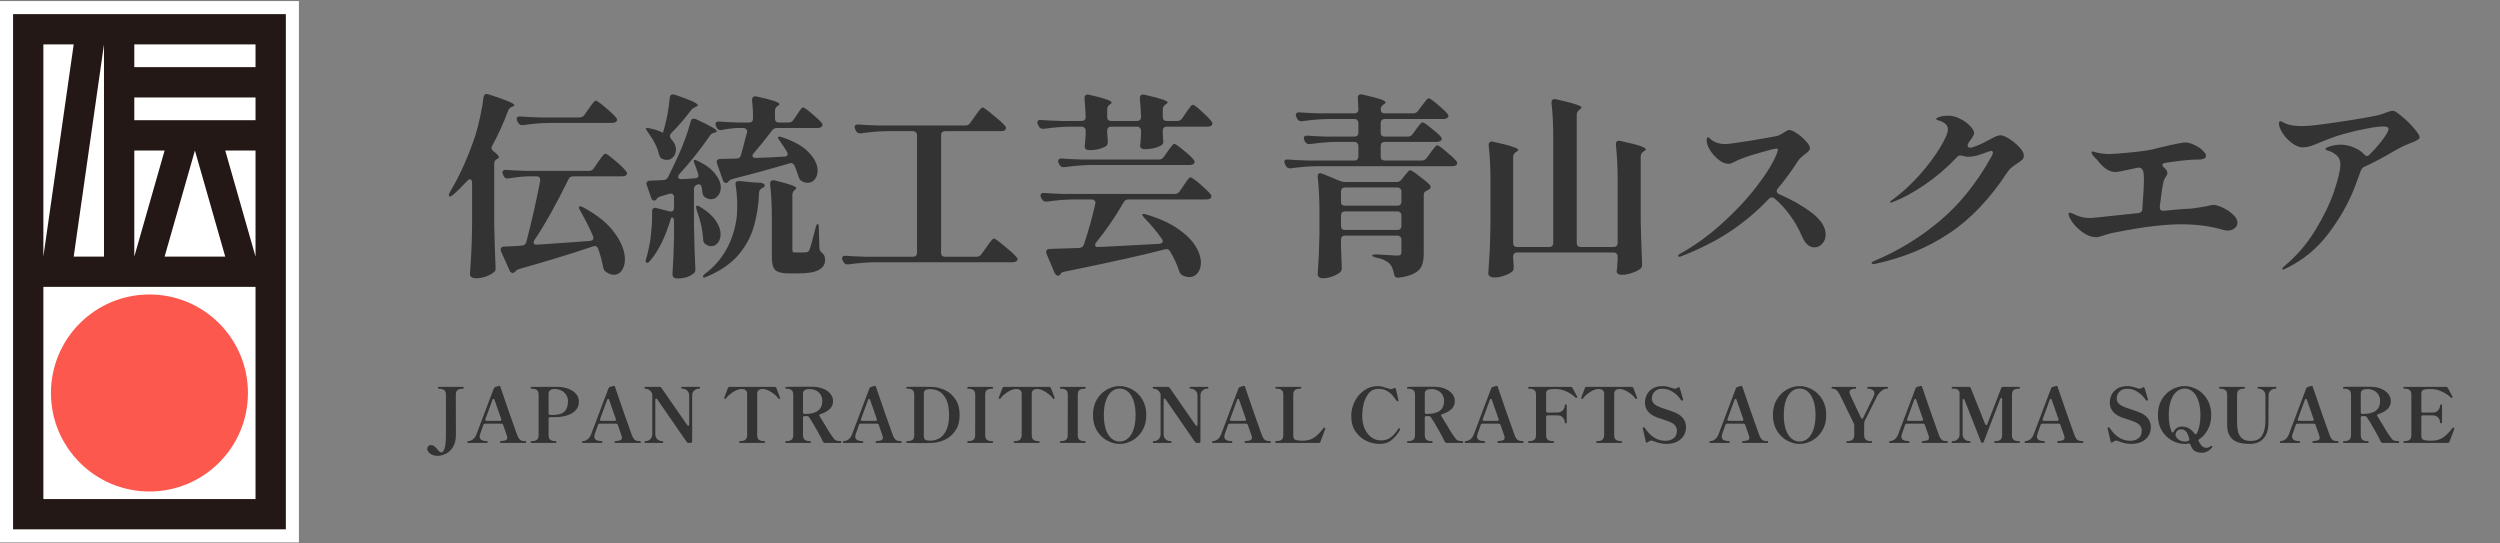
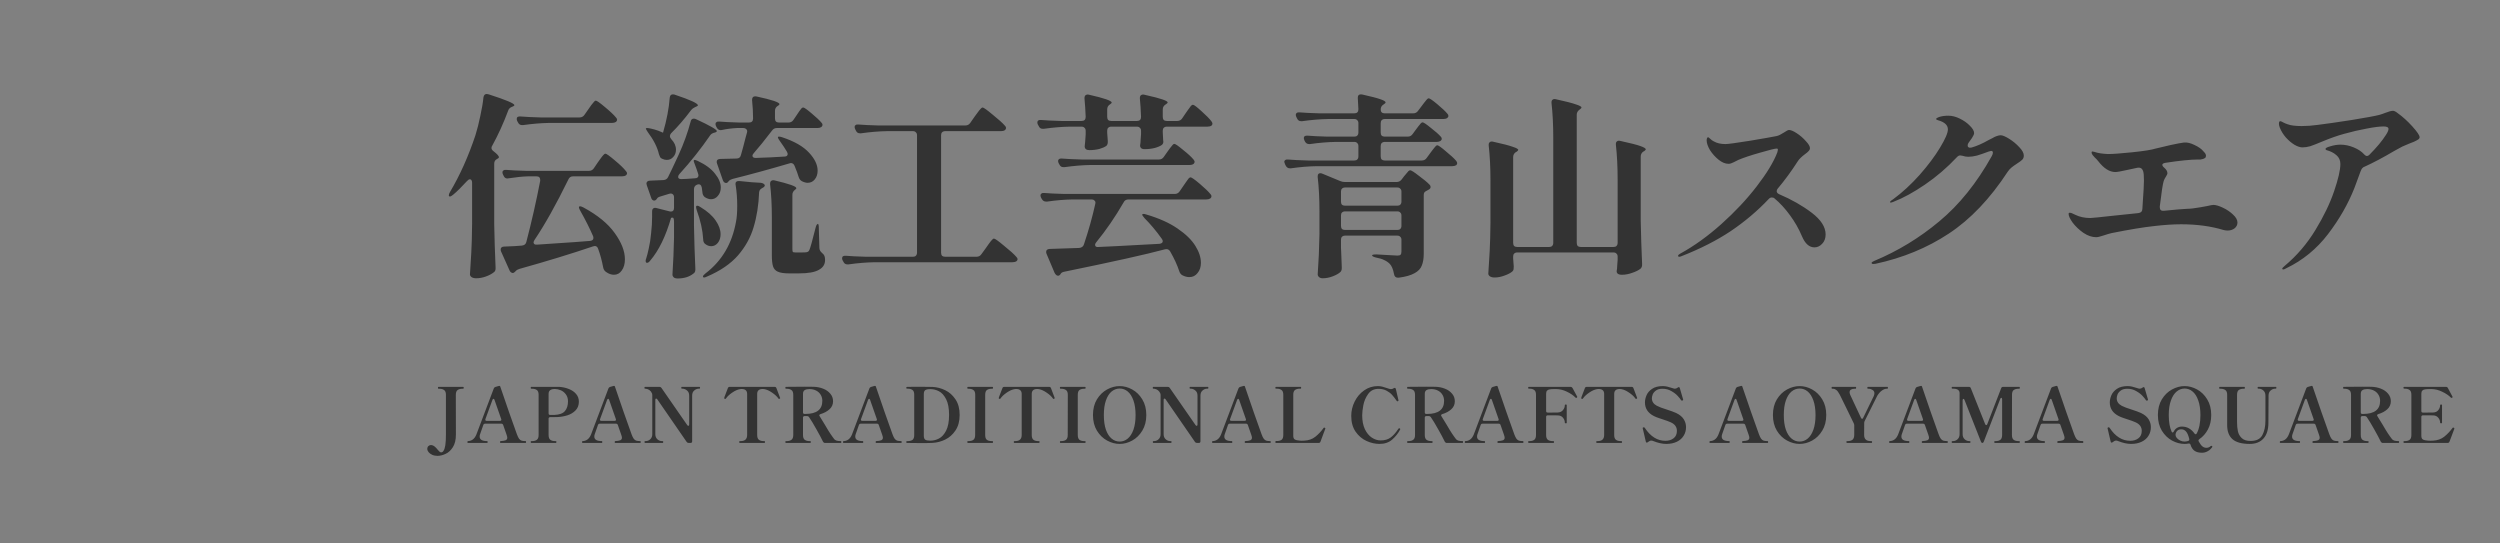
<svg xmlns="http://www.w3.org/2000/svg" width="460" height="100" viewBox="0 0 460 100" fill="none">
  <rect x="0" y="0" width="460" height="100" fill="#808080" stroke="none" />
  <g clip-path="url(#clip0_654_6773)">
-     <path d="M55 99.805V0.194H0V99.805H55Z" fill="white" />
-     <path d="M2.405 2.598V97.401H52.596V2.598H2.405ZM41.443 47.213H30.287L35.865 27.694L41.443 47.213ZM24.711 47.213V27.694H30.287L24.711 47.213ZM19.134 47.213H13.56L19.134 8.174V47.213ZM7.981 8.174H13.56L7.981 47.213V8.174ZM47.017 91.827H7.981V52.787H47.017L47.017 91.827ZM47.017 47.213L41.443 27.694H47.017V47.213ZM47.017 22.116H24.711V17.934H47.017V22.116ZM47.017 12.358H24.711V8.174H47.017V12.358Z" fill="#231815" />
-     <path d="M45.623 72.307C45.623 62.297 37.51 54.182 27.5 54.182C17.49 54.182 9.374 62.297 9.374 72.307C9.374 82.316 17.491 90.433 27.5 90.433C37.509 90.433 45.623 82.317 45.623 72.307Z" fill="#FC584E" />
-   </g>
+     </g>
  <path d="M86.868 33.636C86.868 33.444 86.832 33.288 86.76 33.167C86.688 33.047 86.592 32.987 86.472 32.987C86.304 32.987 86.124 33.096 85.932 33.312C84.924 34.416 84.072 35.255 83.376 35.831C83.112 36.047 82.92 36.156 82.8 36.156C82.656 36.156 82.584 36.084 82.584 35.94C82.584 35.772 82.656 35.568 82.8 35.328C84.624 32.255 86.184 28.776 87.48 24.887C87.816 23.808 88.116 22.619 88.38 21.323C88.668 20.027 88.86 18.887 88.956 17.904C89.028 17.495 89.232 17.291 89.568 17.291C89.616 17.291 89.736 17.316 89.928 17.363C93.072 18.372 94.644 19.032 94.644 19.343C94.644 19.439 94.548 19.523 94.356 19.596L94.176 19.668C93.816 19.811 93.588 20.052 93.492 20.387C92.652 22.643 91.68 24.779 90.576 26.796C90.48 26.916 90.432 27.059 90.432 27.227C90.432 27.444 90.564 27.648 90.828 27.84C91.476 28.343 91.8 28.703 91.8 28.919C91.8 29.04 91.692 29.148 91.476 29.244C91.116 29.412 90.936 29.7 90.936 30.108V41.303C90.984 43.919 91.068 46.559 91.188 49.224V49.404C91.188 49.739 91.068 49.98 90.828 50.123C90.468 50.411 89.988 50.663 89.388 50.88C88.788 51.096 88.2 51.203 87.624 51.203C87.264 51.203 86.976 51.132 86.76 50.987C86.568 50.843 86.472 50.675 86.472 50.483C86.568 49.068 86.652 47.7 86.724 46.38C86.796 45.035 86.844 43.283 86.868 41.123V33.636ZM106.632 21.611C107.016 21.611 107.316 21.456 107.532 21.143L108.288 20.064C108.432 19.872 108.6 19.631 108.792 19.343C109.008 19.055 109.176 18.852 109.296 18.732C109.416 18.587 109.524 18.515 109.62 18.515C109.812 18.515 110.376 18.912 111.312 19.703C112.272 20.495 112.956 21.143 113.364 21.648C113.484 21.767 113.544 21.899 113.544 22.044C113.544 22.188 113.472 22.32 113.328 22.439C113.136 22.559 112.896 22.619 112.608 22.619H101.016C99.552 22.643 97.968 22.776 96.264 23.015H96.048C95.712 23.015 95.472 22.86 95.328 22.547L95.184 22.296C95.112 22.151 95.076 22.02 95.076 21.899C95.076 21.54 95.316 21.384 95.796 21.431C96.612 21.503 97.848 21.564 99.504 21.611H106.632ZM108.36 31.439C108.744 31.439 109.044 31.284 109.26 30.971L110.016 29.855C110.112 29.712 110.268 29.495 110.484 29.207C110.7 28.895 110.88 28.668 111.024 28.523C111.168 28.355 111.288 28.271 111.384 28.271C111.576 28.271 112.152 28.68 113.112 29.495C114.096 30.311 114.78 30.971 115.164 31.476C115.308 31.619 115.38 31.764 115.38 31.907C115.38 32.028 115.308 32.148 115.164 32.267C114.972 32.388 114.732 32.447 114.444 32.447H105.444C105.036 32.447 104.748 32.639 104.58 33.023C102.324 37.632 100.248 41.34 98.352 44.148C98.232 44.34 98.172 44.495 98.172 44.615C98.172 44.736 98.232 44.843 98.352 44.94C98.472 45.011 98.64 45.035 98.856 45.011L105.768 44.544L108.576 44.328C108.984 44.279 109.188 44.099 109.188 43.788C109.188 43.644 109.164 43.523 109.116 43.428C108.492 41.987 107.712 40.44 106.776 38.783C106.512 38.328 106.452 38.063 106.596 37.992C106.62 37.968 106.668 37.956 106.74 37.956C106.86 37.956 107.064 38.028 107.352 38.172C109.968 39.587 111.888 41.16 113.112 42.888C114.36 44.615 114.984 46.224 114.984 47.712C114.984 48.551 114.792 49.236 114.408 49.764C114.048 50.291 113.568 50.556 112.968 50.556C112.488 50.556 112.008 50.388 111.528 50.051C111.24 49.859 111.06 49.584 110.988 49.224C110.748 47.952 110.436 46.8 110.052 45.767C109.932 45.431 109.728 45.264 109.44 45.264C109.368 45.264 109.26 45.288 109.116 45.336C105.156 46.679 100.644 48.059 95.58 49.475C95.268 49.572 95.04 49.703 94.896 49.871C94.896 49.871 94.836 49.931 94.716 50.051C94.596 50.172 94.476 50.231 94.356 50.231C94.236 50.231 94.116 50.184 93.996 50.087C93.876 49.992 93.792 49.871 93.744 49.727L92.196 46.272C92.148 46.175 92.124 46.056 92.124 45.911C92.124 45.575 92.328 45.395 92.736 45.371C94.2 45.324 95.292 45.264 96.012 45.191C96.468 45.144 96.744 44.928 96.84 44.544C97.824 40.776 98.676 37.02 99.396 33.276V33.096C99.396 32.663 99.168 32.447 98.712 32.447H97.2C96.192 32.471 94.992 32.592 93.6 32.807C93.552 32.831 93.468 32.843 93.348 32.843C93.036 32.843 92.808 32.675 92.664 32.34L92.556 32.123C92.484 31.98 92.448 31.835 92.448 31.692C92.448 31.547 92.508 31.439 92.628 31.367C92.748 31.271 92.916 31.235 93.132 31.259C93.948 31.331 95.184 31.392 96.84 31.439H108.36ZM122.004 24.419V24.384C122.676 22.079 123.084 19.944 123.228 17.976C123.276 17.567 123.468 17.363 123.804 17.363C123.972 17.363 124.104 17.387 124.2 17.436C127.008 18.372 128.412 19.02 128.412 19.38C128.412 19.451 128.304 19.535 128.088 19.631L127.908 19.703C127.596 19.848 127.344 20.04 127.152 20.279C125.928 21.912 124.704 23.328 123.48 24.527C123.336 24.695 123.264 24.863 123.264 25.032C123.264 25.224 123.348 25.416 123.516 25.608C124.092 26.207 124.38 26.855 124.38 27.552C124.38 28.079 124.212 28.523 123.876 28.884C123.564 29.244 123.168 29.424 122.688 29.424C122.4 29.424 122.112 29.352 121.824 29.207C121.656 29.136 121.536 29.04 121.464 28.919C121.392 28.776 121.32 28.596 121.248 28.38C120.96 27.108 120.276 25.752 119.196 24.311C118.956 23.951 118.836 23.735 118.836 23.663C118.836 23.591 118.92 23.555 119.088 23.555C119.208 23.555 119.436 23.591 119.772 23.663C120.228 23.759 120.684 23.892 121.14 24.059L122.004 24.419ZM145.08 22.547C145.464 22.547 145.764 22.392 145.98 22.079L146.592 21.18C146.712 21.012 146.856 20.796 147.024 20.532C147.216 20.267 147.36 20.076 147.456 19.956C147.576 19.835 147.684 19.776 147.78 19.776C147.972 19.776 148.488 20.136 149.328 20.855C150.168 21.552 150.78 22.128 151.164 22.584C151.284 22.703 151.344 22.835 151.344 22.98C151.344 23.123 151.272 23.256 151.128 23.375C150.936 23.495 150.708 23.555 150.444 23.555H142.956C142.572 23.555 142.272 23.712 142.056 24.023C140.712 25.776 139.596 27.155 138.708 28.163C138.54 28.331 138.456 28.5 138.456 28.668C138.456 28.931 138.672 29.064 139.104 29.064L139.86 29.027C140.364 29.003 140.988 28.98 141.732 28.956C142.476 28.931 143.328 28.884 144.288 28.811C144.48 28.811 144.636 28.776 144.756 28.703C144.876 28.608 144.936 28.488 144.936 28.343C144.936 28.247 144.888 28.104 144.792 27.912C144.456 27.335 144.012 26.663 143.46 25.895C143.172 25.488 143.076 25.247 143.172 25.175C143.196 25.151 143.256 25.14 143.352 25.14C143.496 25.14 143.676 25.175 143.892 25.247C146.148 25.991 147.804 26.939 148.86 28.091C149.916 29.22 150.444 30.323 150.444 31.404C150.444 32.051 150.264 32.592 149.904 33.023C149.568 33.431 149.136 33.636 148.608 33.636C148.296 33.636 147.948 33.539 147.564 33.347C147.276 33.203 147.072 32.94 146.952 32.556C146.808 32.051 146.556 31.367 146.196 30.503C146.052 30.168 145.824 30 145.512 30L145.224 30.072C141.648 31.128 138.18 32.075 134.82 32.916C134.484 33.011 134.244 33.144 134.1 33.312C134.076 33.359 134.016 33.431 133.92 33.528C133.824 33.623 133.716 33.672 133.596 33.672C133.476 33.672 133.356 33.623 133.236 33.528C133.116 33.407 133.032 33.264 132.984 33.096L131.94 30.108L131.868 29.82C131.868 29.436 132.096 29.244 132.552 29.244L135.504 29.172C135.96 29.172 136.236 28.956 136.332 28.523C136.62 27.54 136.896 26.508 137.16 25.427L137.448 24.384L137.484 24.168C137.484 23.976 137.412 23.831 137.268 23.735C137.148 23.616 136.98 23.555 136.764 23.555H135.648C134.664 23.604 133.728 23.724 132.84 23.916L132.624 23.951C132.288 23.951 132.036 23.784 131.868 23.448L131.76 23.232C131.688 23.087 131.652 22.944 131.652 22.799C131.652 22.655 131.712 22.547 131.832 22.476C131.952 22.38 132.12 22.343 132.336 22.367C133.152 22.439 134.388 22.5 136.044 22.547H137.808C138.312 22.547 138.564 22.296 138.564 21.791C138.564 20.712 138.504 19.596 138.384 18.444V18.372C138.384 17.939 138.576 17.724 138.96 17.724C139.08 17.724 139.176 17.735 139.248 17.759C142.032 18.36 143.424 18.828 143.424 19.163C143.424 19.235 143.34 19.331 143.172 19.451L143.1 19.488C142.764 19.703 142.596 20.003 142.596 20.387V21.791C142.596 22.032 142.656 22.224 142.776 22.367C142.92 22.488 143.112 22.547 143.352 22.547H145.08ZM124.992 32.051C124.848 32.219 124.776 32.388 124.776 32.556C124.776 32.675 124.824 32.772 124.92 32.843C125.016 32.916 125.148 32.952 125.316 32.952C125.844 32.952 126.684 32.904 127.836 32.807C128.292 32.807 128.52 32.615 128.52 32.231L128.448 31.944C128.256 31.343 128.052 30.767 127.836 30.215C127.74 30 127.68 29.831 127.656 29.712C127.632 29.567 127.644 29.483 127.692 29.459C127.716 29.436 127.764 29.424 127.836 29.424C127.908 29.424 128.088 29.483 128.376 29.604C129.84 30.299 130.908 31.091 131.58 31.98C132.276 32.843 132.624 33.684 132.624 34.499C132.624 35.123 132.444 35.639 132.084 36.047C131.748 36.456 131.328 36.66 130.824 36.66C130.464 36.66 130.08 36.528 129.672 36.264C129.408 36.047 129.264 35.748 129.24 35.364L129.132 34.535C129.084 34.272 128.988 34.092 128.844 33.995C128.7 33.9 128.532 33.888 128.34 33.959H128.304C127.896 34.103 127.692 34.392 127.692 34.824V41.52C127.74 44.136 127.824 46.776 127.944 49.44V49.62C127.944 49.956 127.824 50.196 127.584 50.34C126.84 50.94 125.868 51.239 124.668 51.239C124.356 51.239 124.116 51.167 123.948 51.023C123.804 50.88 123.732 50.712 123.732 50.52C123.876 48.288 123.972 46.032 124.02 43.752V40.836C124.02 40.307 123.936 40.044 123.768 40.044C123.696 40.068 123.6 40.08 123.48 40.08C122.496 43.487 121.212 46.115 119.628 47.964C119.436 48.227 119.244 48.359 119.052 48.359C118.884 48.359 118.8 48.239 118.8 47.999C118.8 47.855 118.836 47.7 118.908 47.532C119.052 47.099 119.208 46.487 119.376 45.696C119.568 44.88 119.712 43.944 119.808 42.888C119.928 41.831 119.988 40.824 119.988 39.864V38.964V38.892C119.988 38.627 120.06 38.447 120.204 38.352C120.348 38.231 120.54 38.208 120.78 38.279L123.192 38.892C123.264 38.916 123.348 38.928 123.444 38.928C123.828 38.928 124.02 38.7 124.02 38.243V36.3C124.02 36.035 123.936 35.843 123.768 35.724C123.624 35.603 123.42 35.58 123.156 35.651L121.5 36.156C121.164 36.252 120.96 36.383 120.888 36.551L120.744 36.731C120.624 36.852 120.504 36.911 120.384 36.911C120.264 36.911 120.144 36.864 120.024 36.767C119.928 36.672 119.856 36.539 119.808 36.371L119.016 34.103C118.968 33.959 118.944 33.852 118.944 33.779C118.944 33.611 119.004 33.48 119.124 33.383C119.244 33.288 119.412 33.239 119.628 33.239L122.076 33.132C122.484 33.108 122.772 32.916 122.94 32.556C123.372 31.692 124.02 30.323 124.884 28.451C125.796 26.459 126.528 24.431 127.08 22.367C127.152 22.008 127.344 21.828 127.656 21.828C127.8 21.828 127.944 21.863 128.088 21.936C130.632 23.111 131.904 23.843 131.904 24.131C131.904 24.203 131.796 24.288 131.58 24.384L131.4 24.419C131.064 24.515 130.824 24.672 130.68 24.887C129 27.335 127.104 29.724 124.992 32.051ZM142.02 40.08C142.02 37.776 141.912 35.712 141.696 33.888V33.816C141.696 33.551 141.768 33.371 141.912 33.276C142.08 33.156 142.296 33.132 142.56 33.203C145.2 33.828 146.52 34.295 146.52 34.608C146.52 34.727 146.448 34.824 146.304 34.895L146.268 34.931C145.956 35.172 145.8 35.471 145.8 35.831V45.84C145.8 46.08 145.824 46.248 145.872 46.343C145.944 46.416 146.112 46.452 146.376 46.452H147.384C147.912 46.452 148.236 46.44 148.356 46.416C148.5 46.392 148.608 46.355 148.68 46.307C148.776 46.26 148.86 46.151 148.932 45.983C149.1 45.623 149.484 44.243 150.084 41.843C150.132 41.651 150.192 41.495 150.264 41.376C150.36 41.255 150.432 41.196 150.48 41.196C150.6 41.196 150.66 41.447 150.66 41.952L150.768 45.623C150.768 45.959 150.936 46.272 151.272 46.559C151.488 46.727 151.632 46.907 151.704 47.099C151.776 47.291 151.812 47.544 151.812 47.855C151.812 48.648 151.428 49.248 150.66 49.656C149.916 50.087 148.692 50.303 146.988 50.303H145.152C144.24 50.303 143.556 50.196 143.1 49.98C142.668 49.788 142.38 49.464 142.236 49.008C142.092 48.551 142.02 47.867 142.02 46.956V40.08ZM140.004 33.636C140.196 33.66 140.364 33.719 140.508 33.816C140.652 33.911 140.724 34.02 140.724 34.139C140.724 34.212 140.664 34.307 140.544 34.428L140.364 34.535C140.148 34.656 139.98 34.776 139.86 34.895C139.764 35.016 139.704 35.172 139.68 35.364C139.584 37.739 139.248 39.876 138.672 41.772C138.12 43.667 137.16 45.407 135.792 46.992C134.424 48.551 132.528 49.847 130.104 50.88C129.672 51.096 129.42 51.12 129.348 50.952V50.88C129.348 50.736 129.504 50.544 129.816 50.303C132.84 47.999 134.712 44.819 135.432 40.764C135.576 40.068 135.648 39.096 135.648 37.847C135.648 36.528 135.552 35.267 135.36 34.068L135.324 33.852C135.324 33.66 135.384 33.516 135.504 33.419C135.648 33.324 135.84 33.288 136.08 33.312L138.276 33.528L140.004 33.636ZM128.196 38.675C128.052 38.196 128.04 37.931 128.16 37.883C128.184 37.859 128.232 37.847 128.304 37.847C128.448 37.847 128.64 37.931 128.88 38.099C130.152 38.867 131.088 39.696 131.688 40.584C132.288 41.447 132.588 42.288 132.588 43.103C132.588 43.727 132.42 44.255 132.084 44.688C131.748 45.096 131.34 45.3 130.86 45.3C130.476 45.3 130.116 45.167 129.78 44.904C129.516 44.736 129.384 44.435 129.384 44.004C129.288 42.347 128.892 40.572 128.196 38.675ZM177.624 23.087C178.008 23.087 178.308 22.931 178.524 22.619L179.352 21.431C179.448 21.288 179.616 21.059 179.856 20.747C180.096 20.412 180.288 20.172 180.432 20.027C180.576 19.86 180.696 19.776 180.792 19.776C180.984 19.776 181.608 20.22 182.664 21.108C183.744 21.971 184.5 22.655 184.932 23.16C185.052 23.279 185.112 23.412 185.112 23.555C185.112 23.7 185.04 23.831 184.896 23.951C184.704 24.072 184.464 24.131 184.176 24.131H173.916C173.676 24.131 173.484 24.203 173.34 24.348C173.22 24.468 173.16 24.648 173.16 24.887V46.487C173.16 46.727 173.22 46.919 173.34 47.063C173.484 47.184 173.676 47.243 173.916 47.243H179.676C180.06 47.243 180.36 47.087 180.576 46.776L181.44 45.587C181.56 45.419 181.728 45.179 181.944 44.867C182.184 44.532 182.376 44.291 182.52 44.148C182.664 43.98 182.784 43.895 182.88 43.895C183.072 43.895 183.696 44.34 184.752 45.227C185.832 46.092 186.588 46.776 187.02 47.279C187.164 47.423 187.236 47.568 187.236 47.712C187.236 47.831 187.164 47.952 187.02 48.072C186.828 48.191 186.576 48.252 186.264 48.252H160.884C159.42 48.276 157.836 48.407 156.132 48.648H155.916C155.58 48.648 155.34 48.492 155.196 48.179L155.052 47.928C154.98 47.783 154.944 47.651 154.944 47.532C154.944 47.172 155.184 47.016 155.664 47.063C156.48 47.136 157.716 47.196 159.372 47.243H167.976C168.216 47.243 168.396 47.184 168.516 47.063C168.66 46.919 168.732 46.727 168.732 46.487V24.887C168.732 24.648 168.66 24.468 168.516 24.348C168.396 24.203 168.216 24.131 167.976 24.131H163.188C161.724 24.155 160.14 24.288 158.436 24.527H158.22C157.884 24.527 157.644 24.372 157.5 24.059L157.356 23.771C157.284 23.628 157.248 23.483 157.248 23.34C157.248 23.195 157.308 23.087 157.428 23.015C157.548 22.919 157.716 22.884 157.932 22.907C158.748 22.98 159.984 23.04 161.64 23.087H177.624ZM216.612 22.259C216.996 22.259 217.296 22.104 217.512 21.791L218.196 20.784C218.292 20.663 218.436 20.459 218.628 20.172C218.844 19.86 219.012 19.631 219.132 19.488C219.276 19.343 219.396 19.271 219.492 19.271C219.684 19.271 220.212 19.668 221.076 20.459C221.94 21.227 222.552 21.852 222.912 22.331C223.032 22.5 223.092 22.643 223.092 22.764C223.092 22.884 223.032 23.003 222.912 23.123C222.72 23.244 222.468 23.303 222.156 23.303H214.704C214.464 23.303 214.272 23.375 214.128 23.52C214.008 23.64 213.948 23.82 213.948 24.059V24.348L214.02 25.752L214.056 26.076C214.056 26.291 213.972 26.483 213.804 26.651C213.516 26.867 213.072 27.059 212.472 27.227C211.896 27.372 211.272 27.444 210.6 27.444C210.24 27.444 210 27.348 209.88 27.155C209.808 27.035 209.772 26.916 209.772 26.796C209.772 26.7 209.796 26.532 209.844 26.291C209.868 26.123 209.88 25.919 209.88 25.68C209.88 25.439 209.904 25.116 209.952 24.707V24.059C209.952 23.82 209.88 23.64 209.736 23.52C209.616 23.375 209.436 23.303 209.196 23.303H204.48C204.24 23.303 204.048 23.375 203.904 23.52C203.784 23.64 203.724 23.82 203.724 24.059V24.419L203.832 25.931V26.148C203.832 26.436 203.748 26.663 203.58 26.831C203.292 27.047 202.86 27.239 202.284 27.407C201.708 27.552 201.096 27.623 200.448 27.623C199.872 27.623 199.584 27.384 199.584 26.904C199.632 26.616 199.692 25.895 199.764 24.744V24.059C199.764 23.82 199.692 23.64 199.548 23.52C199.428 23.375 199.248 23.303 199.008 23.303H196.812C195.348 23.328 193.764 23.459 192.06 23.7H191.844C191.508 23.7 191.268 23.532 191.124 23.195L190.98 22.944C190.908 22.799 190.872 22.668 190.872 22.547C190.872 22.188 191.112 22.032 191.592 22.079C192.408 22.151 193.656 22.212 195.336 22.259H199.008C199.512 22.259 199.764 22.008 199.764 21.503C199.716 20.256 199.644 19.128 199.548 18.119V18.047C199.548 17.784 199.62 17.604 199.764 17.508C199.932 17.387 200.148 17.363 200.412 17.436C203.172 18.059 204.552 18.54 204.552 18.875C204.552 18.948 204.468 19.044 204.3 19.163L204.192 19.235C203.88 19.451 203.724 19.752 203.724 20.136V21.503C203.724 21.744 203.784 21.936 203.904 22.079C204.048 22.2 204.24 22.259 204.48 22.259H209.196C209.7 22.259 209.952 22.008 209.952 21.503C209.904 20.207 209.832 19.079 209.736 18.119V18.047C209.736 17.784 209.808 17.604 209.952 17.508C210.12 17.387 210.336 17.363 210.6 17.436C212.208 17.796 213.312 18.084 213.912 18.299C214.536 18.515 214.848 18.695 214.848 18.84C214.848 18.936 214.752 19.044 214.56 19.163L214.452 19.235C214.116 19.451 213.948 19.752 213.948 20.136V21.503C213.948 21.744 214.008 21.936 214.128 22.079C214.272 22.2 214.464 22.259 214.704 22.259H216.612ZM200.628 30.36C199.164 30.384 197.58 30.515 195.876 30.756H195.66C195.324 30.756 195.084 30.599 194.94 30.288L194.796 30.035C194.724 29.892 194.688 29.747 194.688 29.604C194.688 29.459 194.748 29.352 194.868 29.279C194.988 29.183 195.156 29.148 195.372 29.172C196.188 29.244 197.424 29.303 199.08 29.352H213.228C213.612 29.352 213.912 29.195 214.128 28.884L214.812 27.912C214.932 27.744 215.088 27.527 215.28 27.264C215.472 27 215.628 26.808 215.748 26.688C215.868 26.544 215.976 26.471 216.072 26.471C216.264 26.471 216.804 26.843 217.692 27.587C218.604 28.308 219.252 28.907 219.636 29.387C219.756 29.555 219.816 29.688 219.816 29.784C219.816 29.855 219.768 29.963 219.672 30.108C219.504 30.276 219.228 30.36 218.844 30.36H200.628ZM201.708 44.58C201.564 44.748 201.492 44.904 201.492 45.047C201.492 45.167 201.54 45.276 201.636 45.371C201.756 45.444 201.924 45.468 202.14 45.444C203.484 45.395 206.52 45.239 211.248 44.975L213.3 44.867C213.732 44.819 213.948 44.651 213.948 44.364C213.948 44.243 213.888 44.099 213.768 43.931C212.76 42.516 211.704 41.255 210.6 40.151C210.312 39.816 210.168 39.599 210.168 39.504C210.168 39.407 210.252 39.359 210.42 39.359C210.54 39.359 210.708 39.395 210.924 39.468C213.276 40.163 215.196 41.028 216.684 42.059C218.196 43.092 219.288 44.16 219.96 45.264C220.632 46.343 220.968 47.376 220.968 48.359C220.968 49.127 220.764 49.752 220.356 50.231C219.972 50.736 219.468 50.987 218.844 50.987C218.436 50.987 218.016 50.88 217.584 50.663C217.296 50.52 217.092 50.255 216.972 49.871C216.612 48.767 216.06 47.568 215.316 46.272C215.148 45.983 214.92 45.84 214.632 45.84C214.512 45.84 214.416 45.852 214.344 45.876C210.864 46.812 204.72 48.179 195.912 49.98C195.528 50.051 195.288 50.172 195.192 50.34C195.168 50.411 195.108 50.495 195.012 50.592C194.916 50.688 194.808 50.736 194.688 50.736C194.448 50.736 194.232 50.556 194.04 50.196L192.564 46.703C192.516 46.608 192.492 46.487 192.492 46.343C192.492 46.008 192.708 45.828 193.14 45.803L198.576 45.623C199.032 45.575 199.32 45.359 199.44 44.975C200.304 42.407 201 39.923 201.528 37.523L201.564 37.307C201.564 37.115 201.492 36.971 201.348 36.876C201.228 36.755 201.06 36.696 200.844 36.696H197.424C195.912 36.719 194.328 36.852 192.672 37.092H192.492C192.132 37.092 191.868 36.935 191.7 36.623L191.556 36.371C191.484 36.227 191.448 36.084 191.448 35.94C191.448 35.795 191.508 35.688 191.628 35.615C191.748 35.52 191.916 35.483 192.132 35.508C192.948 35.58 194.184 35.639 195.84 35.688H216.144C216.528 35.688 216.828 35.532 217.044 35.219L217.764 34.175C217.884 34.008 218.04 33.779 218.232 33.492C218.424 33.203 218.58 32.987 218.7 32.843C218.844 32.7 218.964 32.627 219.06 32.627C219.252 32.627 219.816 33.023 220.752 33.816C221.688 34.608 222.348 35.243 222.732 35.724C222.852 35.843 222.912 35.975 222.912 36.12C222.912 36.264 222.84 36.395 222.696 36.516C222.504 36.636 222.264 36.696 221.976 36.696H207.648C207.216 36.696 206.916 36.876 206.748 37.236C205.212 39.9 203.532 42.347 201.708 44.58ZM259.017 25.14C259.401 25.14 259.701 24.983 259.917 24.672L260.529 23.843C260.625 23.7 260.769 23.508 260.961 23.267C261.153 23.003 261.309 22.811 261.429 22.692C261.549 22.572 261.657 22.512 261.753 22.512C261.945 22.512 262.449 22.848 263.265 23.52C264.105 24.168 264.717 24.707 265.101 25.14C265.221 25.259 265.281 25.392 265.281 25.535C265.281 25.68 265.209 25.811 265.065 25.931C264.873 26.052 264.645 26.111 264.381 26.111H254.805C254.565 26.111 254.373 26.183 254.229 26.328C254.109 26.448 254.049 26.628 254.049 26.867V28.776C254.049 29.015 254.109 29.207 254.229 29.352C254.373 29.471 254.565 29.532 254.805 29.532H261.609C261.993 29.532 262.293 29.375 262.509 29.064L263.193 28.128C263.337 27.959 263.481 27.767 263.625 27.552C263.793 27.335 263.949 27.143 264.093 26.976C264.237 26.808 264.357 26.724 264.453 26.724C264.645 26.724 265.173 27.096 266.037 27.84C266.925 28.559 267.561 29.148 267.945 29.604C268.065 29.771 268.125 29.916 268.125 30.035C268.125 30.155 268.065 30.276 267.945 30.395C267.753 30.515 267.513 30.576 267.225 30.576H242.277C240.765 30.599 239.181 30.732 237.525 30.971H237.345C237.009 30.971 236.757 30.816 236.589 30.503L236.445 30.215C236.349 29.976 236.301 29.831 236.301 29.784C236.301 29.64 236.361 29.532 236.481 29.459C236.601 29.363 236.769 29.328 236.985 29.352C237.801 29.424 239.037 29.483 240.693 29.532H249.189C249.429 29.532 249.609 29.471 249.729 29.352C249.873 29.207 249.945 29.015 249.945 28.776V26.867C249.945 26.628 249.873 26.448 249.729 26.328C249.609 26.183 249.429 26.111 249.189 26.111H245.805C244.293 26.136 242.709 26.267 241.053 26.508H240.873C240.537 26.508 240.285 26.352 240.117 26.04L240.009 25.823C239.937 25.631 239.901 25.488 239.901 25.392C239.901 25.079 240.129 24.936 240.585 24.959C241.377 25.032 242.601 25.091 244.257 25.14H249.189C249.429 25.14 249.609 25.079 249.729 24.959C249.873 24.816 249.945 24.623 249.945 24.384V22.655C249.945 22.416 249.873 22.235 249.729 22.116C249.609 21.971 249.429 21.899 249.189 21.899H244.365C242.901 21.924 241.317 22.055 239.613 22.296H239.397C239.061 22.296 238.821 22.14 238.677 21.828L238.533 21.54C238.461 21.395 238.425 21.252 238.425 21.108C238.425 20.963 238.485 20.855 238.605 20.784C238.725 20.688 238.893 20.651 239.109 20.675C239.925 20.747 241.161 20.808 242.817 20.855H249.189C249.693 20.855 249.945 20.604 249.945 20.099L249.837 18.084V17.939C249.837 17.555 250.029 17.363 250.413 17.363C250.533 17.363 250.629 17.375 250.701 17.399C252.309 17.759 253.413 18.047 254.013 18.264C254.637 18.48 254.949 18.672 254.949 18.84C254.949 18.936 254.853 19.044 254.661 19.163L254.553 19.235C254.217 19.451 254.049 19.752 254.049 20.136C254.049 20.616 254.301 20.855 254.805 20.855H260.025C260.409 20.855 260.709 20.7 260.925 20.387L261.609 19.488C261.753 19.32 261.897 19.128 262.041 18.912C262.209 18.695 262.365 18.503 262.509 18.335C262.653 18.168 262.773 18.084 262.869 18.084C263.061 18.084 263.589 18.444 264.453 19.163C265.317 19.884 265.941 20.471 266.325 20.927C266.445 21.047 266.505 21.18 266.505 21.323C266.505 21.468 266.433 21.599 266.289 21.72C266.097 21.84 265.857 21.899 265.569 21.899H254.805C254.565 21.899 254.373 21.971 254.229 22.116C254.109 22.235 254.049 22.416 254.049 22.655V24.384C254.049 24.623 254.109 24.816 254.229 24.959C254.373 25.079 254.565 25.14 254.805 25.14H259.017ZM247.497 43.355C247.257 43.355 247.065 43.428 246.921 43.572C246.801 43.691 246.741 43.871 246.741 44.111V45.516L246.813 47.208C246.813 47.688 246.837 48.336 246.885 49.151V49.367C246.885 49.656 246.801 49.883 246.633 50.051C246.321 50.34 245.853 50.603 245.229 50.843C244.605 51.084 243.981 51.203 243.357 51.203C243.093 51.203 242.877 51.132 242.709 50.987C242.541 50.843 242.457 50.675 242.457 50.483C242.625 48.227 242.733 45.743 242.781 43.032V38.928C242.781 36.575 242.673 34.464 242.457 32.592V32.447C242.457 32.063 242.613 31.872 242.925 31.872C243.069 31.872 243.189 31.895 243.285 31.944L246.597 33.312C246.861 33.431 247.161 33.492 247.497 33.492H256.965C257.349 33.492 257.661 33.336 257.901 33.023L258.369 32.411C258.465 32.291 258.597 32.136 258.765 31.944C258.933 31.727 259.065 31.572 259.161 31.476C259.281 31.38 259.389 31.331 259.485 31.331C259.677 31.331 260.205 31.668 261.069 32.34C261.957 32.987 262.617 33.539 263.049 33.995C263.169 34.115 263.229 34.248 263.229 34.392C263.229 34.584 263.133 34.739 262.941 34.859L262.617 35.039C262.401 35.136 262.233 35.243 262.113 35.364C262.017 35.483 261.969 35.651 261.969 35.867V46.667C261.969 47.556 261.849 48.288 261.609 48.864C261.393 49.44 260.949 49.907 260.277 50.267C259.605 50.651 258.633 50.928 257.361 51.096H257.217C256.809 51.096 256.569 50.867 256.497 50.411C256.329 49.523 256.065 48.9 255.705 48.539C255.417 48.252 255.081 48.023 254.697 47.855C254.337 47.663 253.833 47.508 253.185 47.388C252.705 47.267 252.465 47.136 252.465 46.992C252.465 46.871 252.729 46.812 253.257 46.812C255.561 46.956 256.857 47.028 257.145 47.028C257.433 47.028 257.625 46.968 257.721 46.847C257.817 46.727 257.865 46.535 257.865 46.272V44.111C257.865 43.871 257.793 43.691 257.649 43.572C257.529 43.428 257.349 43.355 257.109 43.355H247.497ZM257.109 37.847C257.349 37.847 257.529 37.788 257.649 37.667C257.793 37.523 257.865 37.331 257.865 37.092V35.255C257.865 35.016 257.793 34.836 257.649 34.715C257.529 34.572 257.349 34.499 257.109 34.499H247.497C247.257 34.499 247.065 34.572 246.921 34.715C246.801 34.836 246.741 35.016 246.741 35.255V37.092C246.741 37.331 246.801 37.523 246.921 37.667C247.065 37.788 247.257 37.847 247.497 37.847H257.109ZM247.497 38.892C247.257 38.892 247.065 38.964 246.921 39.108C246.801 39.227 246.741 39.407 246.741 39.648V41.556C246.741 41.795 246.801 41.987 246.921 42.132C247.065 42.252 247.257 42.312 247.497 42.312H257.109C257.349 42.312 257.529 42.252 257.649 42.132C257.793 41.987 257.865 41.795 257.865 41.556V39.648C257.865 39.407 257.793 39.227 257.649 39.108C257.529 38.964 257.349 38.892 257.109 38.892H247.497ZM296.889 45.444C297.129 45.444 297.309 45.383 297.429 45.264C297.573 45.12 297.645 44.928 297.645 44.688V33.096C297.645 30.72 297.537 28.559 297.321 26.616V26.471C297.321 26.256 297.393 26.099 297.537 26.003C297.681 25.884 297.885 25.86 298.149 25.931C299.925 26.316 301.149 26.628 301.821 26.867C302.493 27.108 302.829 27.311 302.829 27.48C302.829 27.552 302.733 27.66 302.541 27.803L302.397 27.875C302.061 28.091 301.893 28.404 301.893 28.811V40.584C301.941 43.175 302.025 45.828 302.145 48.539V48.755C302.145 49.02 302.049 49.248 301.857 49.44C301.497 49.727 300.993 49.98 300.345 50.196C299.697 50.435 299.061 50.556 298.437 50.556C298.005 50.556 297.717 50.459 297.573 50.267C297.501 50.172 297.465 50.051 297.465 49.907C297.465 49.812 297.489 49.644 297.537 49.404C297.561 49.236 297.573 49.032 297.573 48.791C297.573 48.551 297.597 48.227 297.645 47.819V47.208C297.645 46.968 297.573 46.788 297.429 46.667C297.309 46.523 297.129 46.452 296.889 46.452H279.177C278.937 46.452 278.745 46.523 278.601 46.667C278.481 46.788 278.421 46.968 278.421 47.208V47.568L278.529 49.044C278.529 49.283 278.517 49.464 278.493 49.584C278.469 49.703 278.397 49.824 278.277 49.944C277.941 50.231 277.461 50.483 276.837 50.7C276.213 50.94 275.601 51.059 275.001 51.059C274.641 51.059 274.353 50.987 274.137 50.843C273.945 50.7 273.849 50.532 273.849 50.34C273.945 48.923 274.029 47.556 274.101 46.236C274.173 44.892 274.221 43.139 274.245 40.98V33.239C274.245 30.816 274.137 28.655 273.921 26.759V26.616C273.921 26.399 273.993 26.244 274.137 26.148C274.281 26.027 274.485 26.003 274.749 26.076C276.501 26.459 277.701 26.771 278.349 27.012C279.021 27.227 279.357 27.419 279.357 27.587C279.357 27.66 279.261 27.767 279.069 27.912L278.925 27.983C278.589 28.2 278.421 28.512 278.421 28.919V44.688C278.421 44.928 278.481 45.12 278.601 45.264C278.745 45.383 278.937 45.444 279.177 45.444H285.045C285.285 45.444 285.465 45.383 285.585 45.264C285.729 45.12 285.801 44.928 285.801 44.688V25.427C285.801 23.003 285.693 20.843 285.477 18.948V18.803C285.477 18.587 285.549 18.431 285.693 18.335C285.837 18.215 286.041 18.192 286.305 18.264C288.057 18.648 289.269 18.959 289.941 19.2C290.637 19.416 290.985 19.608 290.985 19.776C290.985 19.872 290.901 19.98 290.733 20.099L290.589 20.207C290.277 20.448 290.121 20.747 290.121 21.108V44.688C290.121 44.928 290.181 45.12 290.301 45.264C290.445 45.383 290.637 45.444 290.877 45.444H296.889ZM327.093 34.715C326.973 34.859 326.913 35.016 326.913 35.184C326.913 35.4 327.057 35.58 327.345 35.724C329.649 36.708 331.653 37.847 333.357 39.144C335.061 40.44 335.913 41.772 335.913 43.139C335.913 43.859 335.697 44.435 335.265 44.867C334.857 45.3 334.389 45.516 333.861 45.516C332.901 45.516 332.133 44.831 331.557 43.464C330.981 42.096 330.249 40.812 329.361 39.611C328.473 38.388 327.525 37.355 326.517 36.516C326.397 36.395 326.229 36.336 326.013 36.336C325.797 36.336 325.605 36.431 325.437 36.623C323.373 38.807 321.045 40.776 318.453 42.528C315.861 44.255 312.813 45.803 309.309 47.172C309.189 47.219 309.081 47.243 308.985 47.243C308.841 47.243 308.769 47.184 308.769 47.063C308.769 46.944 308.901 46.812 309.165 46.667C311.709 45.276 314.229 43.464 316.725 41.231C319.245 38.975 321.417 36.66 323.241 34.283C325.089 31.884 326.349 29.808 327.021 28.055C327.093 27.791 327.129 27.611 327.129 27.515C327.129 27.395 327.057 27.335 326.913 27.335C326.601 27.335 325.581 27.587 323.853 28.091C322.149 28.572 320.817 29.015 319.857 29.424C319.641 29.52 319.353 29.663 318.993 29.855C318.633 30.047 318.321 30.143 318.057 30.143C317.457 30.143 316.845 29.892 316.221 29.387C315.597 28.884 315.069 28.296 314.637 27.623C314.229 26.927 314.025 26.328 314.025 25.823C314.025 25.655 314.049 25.523 314.097 25.427C314.145 25.308 314.205 25.247 314.277 25.247C314.349 25.247 314.481 25.343 314.673 25.535C314.865 25.727 315.081 25.884 315.321 26.003C315.897 26.34 316.617 26.508 317.481 26.508C317.961 26.508 319.473 26.303 322.017 25.895C324.585 25.463 326.217 25.175 326.913 25.032C327.249 24.959 327.693 24.744 328.245 24.384C328.701 24.072 329.013 23.916 329.181 23.916C329.517 23.916 329.997 24.119 330.621 24.527C331.245 24.936 331.797 25.416 332.277 25.968C332.781 26.495 333.033 26.927 333.033 27.264C333.033 27.456 332.949 27.636 332.781 27.803C332.637 27.971 332.409 28.163 332.097 28.38C331.497 28.835 331.077 29.244 330.837 29.604C329.637 31.476 328.389 33.179 327.093 34.715ZM368.133 24.887C368.469 24.887 368.985 25.104 369.681 25.535C370.377 25.968 371.001 26.483 371.553 27.084C372.105 27.66 372.381 28.175 372.381 28.631C372.381 28.944 372.285 29.195 372.093 29.387C371.901 29.579 371.577 29.82 371.121 30.108C370.713 30.372 370.377 30.611 370.113 30.828C369.873 31.02 369.645 31.271 369.429 31.584C366.165 36.575 362.541 40.38 358.557 42.995C354.597 45.611 350.109 47.459 345.093 48.539L344.697 48.575C344.481 48.575 344.373 48.504 344.373 48.359C344.373 48.264 344.541 48.144 344.877 47.999C349.197 46.2 353.181 43.776 356.829 40.727C360.501 37.679 363.717 33.684 366.477 28.739C366.621 28.476 366.693 28.259 366.693 28.091C366.693 27.875 366.585 27.767 366.369 27.767C366.297 27.767 366.153 27.803 365.937 27.875C365.049 28.212 364.317 28.463 363.741 28.631C363.165 28.776 362.637 28.848 362.157 28.848C361.821 28.848 361.473 28.788 361.113 28.668C360.921 28.619 360.777 28.596 360.681 28.596C360.465 28.596 360.261 28.703 360.069 28.919C358.269 30.84 356.313 32.52 354.201 33.959C352.089 35.4 350.157 36.456 348.405 37.127C348.189 37.224 348.021 37.272 347.901 37.272C347.805 37.272 347.757 37.248 347.757 37.2C347.757 37.127 347.805 37.056 347.901 36.983C347.997 36.888 348.129 36.791 348.297 36.696C350.025 35.423 351.669 33.911 353.229 32.16C354.789 30.384 356.037 28.715 356.973 27.155C357.933 25.572 358.413 24.456 358.413 23.808C358.413 23.04 357.837 22.488 356.685 22.151C356.397 22.079 356.253 21.995 356.253 21.899C356.253 21.779 356.421 21.66 356.757 21.54C357.261 21.372 357.837 21.288 358.485 21.288C359.181 21.288 359.889 21.468 360.609 21.828C361.353 22.188 361.977 22.631 362.481 23.16C362.985 23.663 363.237 24.108 363.237 24.491C363.237 24.683 363.105 24.983 362.841 25.392L362.229 26.256C362.109 26.399 362.049 26.579 362.049 26.796C362.049 26.939 362.109 27.047 362.229 27.119C362.349 27.192 362.517 27.203 362.733 27.155C363.693 26.892 364.761 26.424 365.937 25.752C366.057 25.703 366.273 25.596 366.585 25.427C366.897 25.235 367.173 25.104 367.413 25.032C367.677 24.936 367.917 24.887 368.133 24.887ZM407.265 37.703C407.697 37.703 408.273 37.871 408.993 38.208C409.713 38.544 410.337 38.964 410.865 39.468C411.417 39.971 411.693 40.464 411.693 40.944C411.693 41.376 411.513 41.736 411.153 42.023C410.793 42.288 410.373 42.419 409.893 42.419C409.629 42.419 409.365 42.383 409.101 42.312C406.797 41.615 404.205 41.267 401.325 41.267C399.885 41.267 398.241 41.376 396.393 41.592C394.401 41.807 391.785 42.239 388.545 42.888C388.209 42.959 387.681 43.115 386.961 43.355C386.385 43.547 385.965 43.644 385.701 43.644C384.933 43.644 384.153 43.38 383.361 42.852C382.569 42.3 381.909 41.675 381.381 40.98C380.877 40.283 380.625 39.743 380.625 39.359C380.625 39.215 380.697 39.144 380.841 39.144C381.033 39.144 381.357 39.264 381.813 39.504C382.629 39.911 383.565 40.115 384.621 40.115C384.885 40.115 386.313 39.971 388.905 39.684C391.641 39.395 393.141 39.239 393.405 39.215C393.909 39.167 394.173 38.916 394.197 38.459L394.269 37.272C394.413 35.303 394.485 33.947 394.485 33.203C394.485 32.364 394.437 31.799 394.341 31.512L394.233 31.259C394.065 30.924 393.753 30.791 393.297 30.863L391.461 31.259C390.285 31.523 389.541 31.655 389.229 31.655C388.149 31.655 387.093 30.983 386.061 29.64C385.869 29.399 385.653 29.172 385.413 28.956C385.125 28.668 384.945 28.416 384.873 28.2C384.825 28.032 384.849 27.924 384.945 27.875H385.017L385.377 27.948C385.977 28.163 386.805 28.296 387.861 28.343C388.749 28.343 390.237 28.235 392.325 28.02C394.437 27.803 395.877 27.576 396.645 27.335C397.389 27.143 398.301 26.927 399.381 26.688C400.485 26.448 401.313 26.291 401.865 26.22C402.441 26.172 403.089 26.328 403.809 26.688C404.529 27.023 405.057 27.395 405.393 27.803C405.513 27.924 405.621 28.044 405.717 28.163C405.813 28.284 405.873 28.427 405.897 28.596V28.703C405.897 28.872 405.837 28.991 405.717 29.064C405.549 29.207 405.273 29.303 404.889 29.352H404.385C403.065 29.352 401.073 29.555 398.409 29.963C398.049 30.035 397.869 30.155 397.869 30.323C397.869 30.491 397.989 30.672 398.229 30.863C398.613 31.2 398.805 31.535 398.805 31.872C398.805 32.016 398.709 32.231 398.517 32.52C398.325 32.807 398.193 33.072 398.121 33.312C397.953 33.816 397.713 35.376 397.401 37.992V38.136C397.401 38.615 397.653 38.831 398.157 38.783C400.293 38.568 401.709 38.447 402.405 38.423C402.981 38.423 403.809 38.328 404.889 38.136L406.077 37.919C406.701 37.776 407.097 37.703 407.265 37.703ZM441.177 20.82C442.089 21.468 442.989 22.284 443.877 23.267C444.765 24.252 445.209 24.912 445.209 25.247C445.209 25.416 445.113 25.559 444.921 25.68C444.465 25.968 443.913 26.22 443.265 26.436C442.833 26.604 442.413 26.784 442.005 26.976C441.429 27.311 440.925 27.587 440.493 27.803C438.549 28.956 436.737 29.916 435.057 30.683C434.937 30.707 434.853 30.756 434.805 30.828C434.685 30.899 434.589 31.008 434.517 31.151C434.445 31.271 434.385 31.404 434.337 31.547L433.221 34.572C432.069 37.499 430.449 40.331 428.361 43.068C426.273 45.803 423.705 47.904 420.657 49.367C420.417 49.511 420.237 49.584 420.117 49.584C419.997 49.584 419.937 49.523 419.937 49.404C419.937 49.331 420.093 49.163 420.405 48.9C422.613 47.051 424.485 44.867 426.021 42.347C427.557 39.828 428.709 37.44 429.477 35.184C430.245 32.928 430.629 31.259 430.629 30.18C430.629 29.508 430.389 28.968 429.909 28.559C429.429 28.128 428.817 27.816 428.073 27.623C427.953 27.576 427.893 27.503 427.893 27.407C427.893 27.239 428.205 27.072 428.829 26.904C429.453 26.712 430.065 26.616 430.665 26.616C431.457 26.616 432.261 26.784 433.077 27.119C433.893 27.456 434.529 27.875 434.985 28.38C435.177 28.596 435.357 28.703 435.525 28.703C435.669 28.703 435.813 28.631 435.957 28.488C437.301 27.143 438.321 25.919 439.017 24.816C439.329 24.335 439.485 23.976 439.485 23.735C439.485 23.424 439.185 23.267 438.585 23.267C437.841 23.267 436.797 23.399 435.453 23.663C434.133 23.904 432.741 24.227 431.277 24.636C430.125 24.948 428.769 25.427 427.209 26.076C426.297 26.459 425.589 26.735 425.085 26.904C424.581 27.047 424.101 27.119 423.645 27.119C423.237 27.119 422.757 26.963 422.205 26.651C421.653 26.316 421.125 25.872 420.621 25.32C420.117 24.744 419.733 24.119 419.469 23.448C419.373 23.183 419.325 22.956 419.325 22.764C419.325 22.451 419.409 22.296 419.577 22.296C419.673 22.296 419.865 22.38 420.153 22.547C420.441 22.692 420.705 22.799 420.945 22.872C421.521 23.087 422.373 23.195 423.501 23.195C424.461 23.195 425.445 23.123 426.453 22.98C428.013 22.788 430.101 22.488 432.717 22.079C435.357 21.648 437.049 21.335 437.793 21.143C438.273 21 438.621 20.88 438.837 20.784C439.509 20.52 440.001 20.387 440.313 20.387C440.529 20.387 440.817 20.532 441.177 20.82Z" fill="#333333" />
  <path d="M80.498 83.879C80.134 83.879 79.807 83.814 79.518 83.683C79.238 83.553 79.019 83.389 78.86 83.194C78.701 82.998 78.622 82.802 78.622 82.606C78.622 82.382 78.692 82.204 78.832 82.073C78.963 81.952 79.112 81.891 79.28 81.891C79.541 81.891 79.793 81.999 80.036 82.213C80.167 82.316 80.349 82.512 80.582 82.802C80.703 82.942 80.806 83.049 80.89 83.124C80.983 83.198 81.077 83.236 81.17 83.236C81.217 83.236 81.268 83.226 81.324 83.207C81.399 83.18 81.459 83.138 81.506 83.082C81.553 83.025 81.581 82.988 81.59 82.969C81.749 82.764 81.865 82.414 81.94 81.919C82.015 81.434 82.052 80.753 82.052 79.876V72.665C82.052 72.218 81.94 71.919 81.716 71.769C81.501 71.611 81.217 71.531 80.862 71.531H80.68C80.615 71.531 80.582 71.475 80.582 71.364C80.582 71.242 80.615 71.181 80.68 71.181H85.216C85.291 71.181 85.328 71.242 85.328 71.364C85.328 71.475 85.291 71.531 85.216 71.531H85.048C84.703 71.531 84.418 71.611 84.194 71.769C83.979 71.928 83.872 72.227 83.872 72.665L83.886 79.96C83.886 80.93 83.699 81.705 83.326 82.284C82.953 82.871 82.505 83.282 81.982 83.516C81.469 83.758 80.974 83.879 80.498 83.879ZM96.714 81.163C96.77 81.163 96.798 81.219 96.798 81.332C96.798 81.444 96.77 81.499 96.714 81.499H92.108C92.071 81.499 92.043 81.486 92.024 81.457C92.015 81.43 92.01 81.388 92.01 81.332C92.01 81.219 92.043 81.163 92.108 81.163C92.519 81.145 92.827 81.094 93.032 81.01C93.237 80.916 93.34 80.762 93.34 80.547C93.34 80.417 93.293 80.221 93.2 79.96L92.584 78.195C92.528 78.037 92.416 77.957 92.248 77.957H89.266C89.098 77.957 88.986 78.037 88.93 78.195C88.603 79.12 88.407 79.68 88.342 79.876C88.286 80.006 88.258 80.16 88.258 80.338C88.258 80.888 88.72 81.163 89.644 81.163C89.7 81.163 89.728 81.219 89.728 81.332C89.728 81.444 89.7 81.499 89.644 81.499H86.102C86.065 81.499 86.037 81.486 86.018 81.457C86.009 81.43 86.004 81.388 86.004 81.332C86.004 81.219 86.037 81.163 86.102 81.163C86.41 81.163 86.699 81.07 86.97 80.883C87.25 80.688 87.479 80.375 87.656 79.945C89.224 75.755 90.293 72.927 90.862 71.462C90.909 71.331 91.007 71.242 91.156 71.195L91.688 71.041C91.763 71.013 91.828 70.999 91.884 70.999C91.94 70.999 91.977 71.009 91.996 71.028C92.024 71.055 92.043 71.093 92.052 71.139C92.341 71.989 92.878 73.552 93.662 75.829C94.455 78.097 94.936 79.451 95.104 79.889C95.244 80.272 95.379 80.552 95.51 80.73C95.65 80.907 95.804 81.023 95.972 81.079C96.149 81.135 96.397 81.163 96.714 81.163ZM89.294 77.216C89.294 77.365 89.383 77.439 89.56 77.439H91.982C92.066 77.439 92.131 77.421 92.178 77.383C92.225 77.346 92.248 77.295 92.248 77.23C92.248 77.201 92.239 77.159 92.22 77.103L90.988 73.576C90.941 73.445 90.881 73.379 90.806 73.379C90.769 73.379 90.731 73.398 90.694 73.436C90.657 73.473 90.629 73.519 90.61 73.576L89.322 77.103L89.294 77.216ZM102.872 71.181C103.516 71.219 104.114 71.35 104.664 71.573C105.224 71.788 105.672 72.096 106.008 72.498C106.344 72.889 106.512 73.361 106.512 73.912C106.512 74.574 106.302 75.115 105.882 75.535C105.472 75.946 104.968 76.245 104.37 76.431C103.782 76.609 103.18 76.712 102.564 76.74C102.312 76.749 101.953 76.754 101.486 76.754H101.234C101.141 76.754 101.066 76.781 101.01 76.838C100.964 76.884 100.94 76.954 100.94 77.047V80.029C100.94 80.468 101.048 80.767 101.262 80.925C101.477 81.084 101.762 81.163 102.116 81.163H102.284C102.35 81.163 102.382 81.215 102.382 81.317C102.382 81.439 102.35 81.499 102.284 81.499H97.748C97.683 81.499 97.65 81.439 97.65 81.317C97.65 81.215 97.683 81.163 97.748 81.163H97.93C98.275 81.163 98.555 81.084 98.77 80.925C98.994 80.767 99.106 80.468 99.106 80.029V72.651C99.106 72.213 98.999 71.919 98.784 71.769C98.57 71.611 98.285 71.531 97.93 71.531H97.748C97.683 71.531 97.65 71.471 97.65 71.35C97.65 71.237 97.683 71.181 97.748 71.181H102.872ZM101.99 76.347C102.914 76.31 103.563 76.077 103.936 75.647C104.319 75.209 104.51 74.612 104.51 73.856C104.51 73.323 104.375 72.885 104.104 72.54C103.843 72.194 103.526 71.947 103.152 71.797C102.779 71.648 102.424 71.573 102.088 71.573C101.323 71.573 100.94 71.872 100.94 72.469V76.053C100.94 76.147 100.964 76.222 101.01 76.278C101.066 76.324 101.141 76.347 101.234 76.347H101.99ZM117.81 81.163C117.866 81.163 117.894 81.219 117.894 81.332C117.894 81.444 117.866 81.499 117.81 81.499H113.204C113.166 81.499 113.138 81.486 113.12 81.457C113.11 81.43 113.106 81.388 113.106 81.332C113.106 81.219 113.138 81.163 113.204 81.163C113.614 81.145 113.922 81.094 114.128 81.01C114.333 80.916 114.436 80.762 114.436 80.547C114.436 80.417 114.389 80.221 114.296 79.96L113.68 78.195C113.624 78.037 113.512 77.957 113.344 77.957H110.362C110.194 77.957 110.082 78.037 110.026 78.195C109.699 79.12 109.503 79.68 109.438 79.876C109.382 80.006 109.354 80.16 109.354 80.338C109.354 80.888 109.816 81.163 110.74 81.163C110.796 81.163 110.824 81.219 110.824 81.332C110.824 81.444 110.796 81.499 110.74 81.499H107.198C107.16 81.499 107.132 81.486 107.114 81.457C107.104 81.43 107.1 81.388 107.1 81.332C107.1 81.219 107.132 81.163 107.198 81.163C107.506 81.163 107.795 81.07 108.066 80.883C108.346 80.688 108.574 80.375 108.752 79.945C110.32 75.755 111.388 72.927 111.958 71.462C112.004 71.331 112.102 71.242 112.252 71.195L112.784 71.041C112.858 71.013 112.924 70.999 112.98 70.999C113.036 70.999 113.073 71.009 113.092 71.028C113.12 71.055 113.138 71.093 113.148 71.139C113.437 71.989 113.974 73.552 114.758 75.829C115.551 78.097 116.032 79.451 116.2 79.889C116.34 80.272 116.475 80.552 116.606 80.73C116.746 80.907 116.9 81.023 117.068 81.079C117.245 81.135 117.492 81.163 117.81 81.163ZM110.39 77.216C110.39 77.365 110.478 77.439 110.656 77.439H113.078C113.162 77.439 113.227 77.421 113.274 77.383C113.32 77.346 113.344 77.295 113.344 77.23C113.344 77.201 113.334 77.159 113.316 77.103L112.084 73.576C112.037 73.445 111.976 73.379 111.902 73.379C111.864 73.379 111.827 73.398 111.79 73.436C111.752 73.473 111.724 73.519 111.706 73.576L110.418 77.103L110.39 77.216ZM118.676 81.499C118.62 81.499 118.592 81.439 118.592 81.317C118.592 81.215 118.62 81.163 118.676 81.163H118.816C119.124 81.163 119.399 81.052 119.642 80.828C119.894 80.603 120.02 80.291 120.02 79.889V72.694C120.02 72.563 119.997 72.446 119.95 72.344C119.829 72.091 119.679 71.905 119.502 71.784C119.334 71.653 119.119 71.569 118.858 71.531C118.83 71.531 118.783 71.531 118.718 71.531C118.653 71.522 118.611 71.499 118.592 71.462C118.583 71.443 118.578 71.406 118.578 71.35C118.578 71.237 118.611 71.181 118.676 71.181H121.35C121.499 71.181 121.616 71.242 121.7 71.364L126.446 78.21C126.511 78.303 126.577 78.35 126.642 78.35C126.754 78.35 126.81 78.266 126.81 78.097V72.778C126.81 72.385 126.684 72.082 126.432 71.868C126.18 71.644 125.9 71.527 125.592 71.517H125.452C125.387 71.517 125.354 71.462 125.354 71.35C125.354 71.237 125.387 71.181 125.452 71.181H128.714C128.779 71.181 128.812 71.237 128.812 71.35C128.812 71.462 128.779 71.517 128.714 71.517H128.546C128.238 71.527 127.963 71.644 127.72 71.868C127.477 72.082 127.356 72.385 127.356 72.778V81.206C127.356 81.299 127.328 81.374 127.272 81.43C127.225 81.476 127.155 81.499 127.062 81.499H126.698C126.549 81.499 126.432 81.439 126.348 81.317L120.944 73.478C120.879 73.384 120.813 73.338 120.748 73.338C120.636 73.338 120.58 73.421 120.58 73.59V79.889C120.58 80.291 120.706 80.603 120.958 80.828C121.21 81.052 121.485 81.163 121.784 81.163H121.938C122.003 81.163 122.036 81.215 122.036 81.317C122.036 81.439 122.003 81.499 121.938 81.499H118.676ZM136.115 81.499C136.05 81.499 136.017 81.439 136.017 81.317C136.017 81.215 136.05 81.163 136.115 81.163H136.297C137.081 81.163 137.473 80.785 137.473 80.029V72.484C137.473 71.877 137.128 71.573 136.437 71.573C136.381 71.573 136.288 71.583 136.157 71.602C135.709 71.676 135.229 71.891 134.715 72.246C134.211 72.591 133.833 72.945 133.581 73.309C133.544 73.375 133.497 73.407 133.441 73.407C133.413 73.407 133.381 73.398 133.343 73.379C133.278 73.342 133.245 73.3 133.245 73.254C133.264 73.141 133.292 73.048 133.329 72.974C133.479 72.553 133.679 72.031 133.931 71.406C133.987 71.256 134.099 71.181 134.267 71.181H142.527C142.695 71.181 142.807 71.261 142.863 71.419L143.451 72.974L143.535 73.198L143.549 73.254C143.549 73.3 143.507 73.342 143.423 73.379C143.386 73.398 143.358 73.407 143.339 73.407C143.293 73.407 143.251 73.375 143.213 73.309C142.961 72.945 142.579 72.591 142.065 72.246C141.552 71.891 141.076 71.676 140.637 71.602C140.507 71.583 140.409 71.573 140.343 71.573C139.662 71.573 139.321 71.877 139.321 72.484V80.029C139.321 80.468 139.429 80.767 139.643 80.925C139.858 81.084 140.143 81.163 140.497 81.163H140.665C140.731 81.163 140.763 81.215 140.763 81.317C140.763 81.439 140.731 81.499 140.665 81.499H136.115ZM154.71 81.163C154.775 81.163 154.808 81.215 154.808 81.317C154.808 81.439 154.775 81.499 154.71 81.499H151.798C151.648 81.499 151.532 81.43 151.448 81.29C151.149 80.674 150.738 79.903 150.216 78.98C149.702 78.055 149.25 77.309 148.858 76.74C148.774 76.618 148.657 76.558 148.508 76.558H148.046C147.952 76.558 147.878 76.585 147.822 76.641C147.775 76.688 147.752 76.758 147.752 76.852V80.029C147.752 80.468 147.859 80.767 148.074 80.925C148.298 81.084 148.582 81.163 148.928 81.163H149.096C149.161 81.163 149.194 81.215 149.194 81.317C149.194 81.439 149.161 81.499 149.096 81.499H144.602C144.536 81.499 144.504 81.439 144.504 81.317C144.504 81.215 144.536 81.163 144.602 81.163H144.784C145.129 81.163 145.409 81.084 145.624 80.925C145.848 80.767 145.96 80.468 145.96 80.029V72.651C145.96 72.213 145.848 71.919 145.624 71.769C145.409 71.611 145.129 71.531 144.784 71.531H144.602C144.536 71.531 144.504 71.471 144.504 71.35C144.504 71.237 144.536 71.181 144.602 71.181C145.796 71.163 146.94 71.153 148.032 71.153L149.712 71.168C150.337 71.186 150.92 71.303 151.462 71.517C152.012 71.732 152.451 72.04 152.778 72.442C153.114 72.834 153.282 73.296 153.282 73.828C153.282 74.425 153.062 74.919 152.624 75.311C152.194 75.704 151.634 76.002 150.944 76.207C150.813 76.254 150.748 76.324 150.748 76.418C150.748 76.464 150.771 76.52 150.818 76.585C150.948 76.772 151.266 77.29 151.77 78.139C151.872 78.308 152.068 78.639 152.358 79.133C152.656 79.619 152.922 80.02 153.156 80.338C153.305 80.561 153.426 80.725 153.52 80.828C153.622 80.93 153.762 81.014 153.94 81.079C154.126 81.135 154.383 81.163 154.71 81.163ZM147.752 75.871C147.752 75.965 147.775 76.04 147.822 76.096C147.878 76.142 147.952 76.165 148.046 76.165H148.172C150.262 76.165 151.308 75.363 151.308 73.757C151.308 73.347 151.21 72.978 151.014 72.651C150.818 72.316 150.538 72.054 150.174 71.868C149.819 71.681 149.404 71.588 148.928 71.588C148.554 71.588 148.265 71.653 148.06 71.784C147.854 71.914 147.752 72.143 147.752 72.469V75.871ZM165.825 81.163C165.881 81.163 165.909 81.219 165.909 81.332C165.909 81.444 165.881 81.499 165.825 81.499H161.219C161.182 81.499 161.154 81.486 161.135 81.457C161.126 81.43 161.121 81.388 161.121 81.332C161.121 81.219 161.154 81.163 161.219 81.163C161.63 81.145 161.938 81.094 162.143 81.01C162.349 80.916 162.451 80.762 162.451 80.547C162.451 80.417 162.405 80.221 162.311 79.96L161.695 78.195C161.639 78.037 161.527 77.957 161.359 77.957H158.377C158.209 77.957 158.097 78.037 158.041 78.195C157.715 79.12 157.519 79.68 157.453 79.876C157.397 80.006 157.369 80.16 157.369 80.338C157.369 80.888 157.831 81.163 158.755 81.163C158.811 81.163 158.839 81.219 158.839 81.332C158.839 81.444 158.811 81.499 158.755 81.499H155.213C155.176 81.499 155.148 81.486 155.129 81.457C155.12 81.43 155.115 81.388 155.115 81.332C155.115 81.219 155.148 81.163 155.213 81.163C155.521 81.163 155.811 81.07 156.081 80.883C156.361 80.688 156.59 80.375 156.767 79.945C158.335 75.755 159.404 72.927 159.973 71.462C160.02 71.331 160.118 71.242 160.267 71.195L160.799 71.041C160.874 71.013 160.939 70.999 160.995 70.999C161.051 70.999 161.089 71.009 161.107 71.028C161.135 71.055 161.154 71.093 161.163 71.139C161.453 71.989 161.989 73.552 162.773 75.829C163.567 78.097 164.047 79.451 164.215 79.889C164.355 80.272 164.491 80.552 164.621 80.73C164.761 80.907 164.915 81.023 165.083 81.079C165.261 81.135 165.508 81.163 165.825 81.163ZM158.405 77.216C158.405 77.365 158.494 77.439 158.671 77.439H161.093C161.177 77.439 161.243 77.421 161.289 77.383C161.336 77.346 161.359 77.295 161.359 77.23C161.359 77.201 161.35 77.159 161.331 77.103L160.099 73.576C160.053 73.445 159.992 73.379 159.917 73.379C159.88 73.379 159.843 73.398 159.805 73.436C159.768 73.473 159.74 73.519 159.721 73.576L158.433 77.103L158.405 77.216ZM166.86 81.499C166.822 81.499 166.794 81.486 166.776 81.457C166.766 81.43 166.762 81.383 166.762 81.317C166.762 81.215 166.794 81.163 166.86 81.163H167.042C167.396 81.163 167.681 81.089 167.896 80.939C168.11 80.781 168.218 80.482 168.218 80.043V72.638C168.218 72.199 168.11 71.905 167.896 71.755C167.681 71.597 167.396 71.517 167.042 71.517H166.86C166.794 71.517 166.762 71.457 166.762 71.335V71.293C166.771 71.219 166.86 71.181 167.028 71.181L169.506 71.168C170.56 71.168 171.26 71.177 171.606 71.195C172.39 71.233 173.16 71.433 173.916 71.797C174.672 72.162 175.302 72.722 175.806 73.478C176.319 74.234 176.576 75.19 176.576 76.347C176.576 77.496 176.319 78.448 175.806 79.204C175.302 79.96 174.672 80.519 173.916 80.883C173.16 81.248 172.39 81.448 171.606 81.486C171.279 81.513 170.607 81.528 169.59 81.528C168.75 81.528 167.84 81.518 166.86 81.499ZM171.242 81.079C171.755 81.079 172.264 80.949 172.768 80.688C173.281 80.426 173.72 79.945 174.084 79.246C174.448 78.536 174.63 77.57 174.63 76.347C174.63 75.115 174.448 74.15 174.084 73.45C173.72 72.74 173.281 72.255 172.768 71.993C172.264 71.732 171.755 71.602 171.242 71.602H171.144C170.714 71.602 170.411 71.667 170.234 71.797C170.066 71.928 169.982 72.157 169.982 72.484V80.198C169.982 80.534 170.066 80.767 170.234 80.897C170.411 81.019 170.714 81.079 171.144 81.079H171.242ZM178.084 81.499C178.019 81.499 177.986 81.439 177.986 81.317C177.986 81.215 178.019 81.163 178.084 81.163H178.252C178.607 81.163 178.891 81.084 179.106 80.925C179.321 80.767 179.428 80.473 179.428 80.043L179.442 72.651C179.442 72.213 179.33 71.919 179.106 71.769C178.891 71.611 178.607 71.531 178.252 71.531H178.084C178.019 71.531 177.986 71.471 177.986 71.35C177.986 71.237 178.019 71.181 178.084 71.181H182.62C182.685 71.181 182.718 71.237 182.718 71.35C182.718 71.471 182.685 71.531 182.62 71.531H182.452C182.088 71.531 181.799 71.611 181.584 71.769C181.379 71.919 181.276 72.213 181.276 72.651V80.043C181.276 80.482 181.383 80.781 181.598 80.939C181.813 81.089 182.097 81.163 182.452 81.163H182.62C182.685 81.163 182.718 81.215 182.718 81.317C182.718 81.439 182.685 81.499 182.62 81.499H178.084ZM186.633 81.499C186.567 81.499 186.535 81.439 186.535 81.317C186.535 81.215 186.567 81.163 186.633 81.163H186.815C187.599 81.163 187.991 80.785 187.991 80.029V72.484C187.991 71.877 187.645 71.573 186.955 71.573C186.899 71.573 186.805 71.583 186.675 71.602C186.227 71.676 185.746 71.891 185.233 72.246C184.729 72.591 184.351 72.945 184.099 73.309C184.061 73.375 184.015 73.407 183.959 73.407C183.931 73.407 183.898 73.398 183.861 73.379C183.795 73.342 183.763 73.3 183.763 73.254C183.781 73.141 183.809 73.048 183.847 72.974C183.996 72.553 184.197 72.031 184.449 71.406C184.505 71.256 184.617 71.181 184.785 71.181H193.045C193.213 71.181 193.325 71.261 193.381 71.419L193.969 72.974L194.053 73.198L194.067 73.254C194.067 73.3 194.025 73.342 193.941 73.379C193.903 73.398 193.875 73.407 193.857 73.407C193.81 73.407 193.768 73.375 193.731 73.309C193.479 72.945 193.096 72.591 192.583 72.246C192.069 71.891 191.593 71.676 191.155 71.602C191.024 71.583 190.926 71.573 190.861 71.573C190.179 71.573 189.839 71.877 189.839 72.484V80.029C189.839 80.468 189.946 80.767 190.161 80.925C190.375 81.084 190.66 81.163 191.015 81.163H191.183C191.248 81.163 191.281 81.215 191.281 81.317C191.281 81.439 191.248 81.499 191.183 81.499H186.633ZM195.119 81.499C195.054 81.499 195.021 81.439 195.021 81.317C195.021 81.215 195.054 81.163 195.119 81.163H195.287C195.642 81.163 195.927 81.084 196.141 80.925C196.356 80.767 196.463 80.473 196.463 80.043L196.477 72.651C196.477 72.213 196.365 71.919 196.141 71.769C195.927 71.611 195.642 71.531 195.287 71.531H195.119C195.054 71.531 195.021 71.471 195.021 71.35C195.021 71.237 195.054 71.181 195.119 71.181H199.655C199.721 71.181 199.753 71.237 199.753 71.35C199.753 71.471 199.721 71.531 199.655 71.531H199.487C199.123 71.531 198.834 71.611 198.619 71.769C198.414 71.919 198.311 72.213 198.311 72.651V80.043C198.311 80.482 198.419 80.781 198.633 80.939C198.848 81.089 199.133 81.163 199.487 81.163H199.655C199.721 81.163 199.753 81.215 199.753 81.317C199.753 81.439 199.721 81.499 199.655 81.499H195.119ZM206.02 81.681C205.236 81.681 204.466 81.476 203.71 81.066C202.954 80.655 202.329 80.048 201.834 79.246C201.349 78.443 201.106 77.481 201.106 76.362C201.106 75.242 201.349 74.28 201.834 73.478C202.329 72.675 202.954 72.068 203.71 71.657C204.466 71.247 205.236 71.041 206.02 71.041C206.804 71.041 207.569 71.247 208.316 71.657C209.072 72.068 209.693 72.675 210.178 73.478C210.673 74.28 210.92 75.242 210.92 76.362C210.92 77.481 210.673 78.443 210.178 79.246C209.693 80.048 209.072 80.655 208.316 81.066C207.569 81.476 206.804 81.681 206.02 81.681ZM206.02 81.248C206.571 81.248 207.065 81.066 207.504 80.701C207.943 80.338 208.293 79.791 208.554 79.064C208.815 78.326 208.946 77.43 208.946 76.376C208.946 75.321 208.815 74.425 208.554 73.688C208.293 72.95 207.943 72.4 207.504 72.035C207.065 71.671 206.575 71.49 206.034 71.49C205.483 71.49 204.984 71.671 204.536 72.035C204.097 72.4 203.747 72.95 203.486 73.688C203.234 74.415 203.108 75.311 203.108 76.376C203.108 77.43 203.234 78.326 203.486 79.064C203.747 79.791 204.097 80.338 204.536 80.701C204.975 81.066 205.469 81.248 206.02 81.248ZM212.205 81.499C212.149 81.499 212.121 81.439 212.121 81.317C212.121 81.215 212.149 81.163 212.205 81.163H212.345C212.653 81.163 212.929 81.052 213.171 80.828C213.423 80.603 213.549 80.291 213.549 79.889V72.694C213.549 72.563 213.526 72.446 213.479 72.344C213.358 72.091 213.209 71.905 213.031 71.784C212.863 71.653 212.649 71.569 212.387 71.531C212.359 71.531 212.313 71.531 212.247 71.531C212.182 71.522 212.14 71.499 212.121 71.462C212.112 71.443 212.107 71.406 212.107 71.35C212.107 71.237 212.14 71.181 212.205 71.181H214.879C215.029 71.181 215.145 71.242 215.229 71.364L219.975 78.21C220.041 78.303 220.106 78.35 220.171 78.35C220.283 78.35 220.339 78.266 220.339 78.097V72.778C220.339 72.385 220.213 72.082 219.961 71.868C219.709 71.644 219.429 71.527 219.121 71.517H218.981C218.916 71.517 218.883 71.462 218.883 71.35C218.883 71.237 218.916 71.181 218.981 71.181H222.243C222.309 71.181 222.341 71.237 222.341 71.35C222.341 71.462 222.309 71.517 222.243 71.517H222.075C221.767 71.527 221.492 71.644 221.249 71.868C221.007 72.082 220.885 72.385 220.885 72.778V81.206C220.885 81.299 220.857 81.374 220.801 81.43C220.755 81.476 220.685 81.499 220.591 81.499H220.227C220.078 81.499 219.961 81.439 219.877 81.317L214.473 73.478C214.408 73.384 214.343 73.338 214.277 73.338C214.165 73.338 214.109 73.421 214.109 73.59V79.889C214.109 80.291 214.235 80.603 214.487 80.828C214.739 81.052 215.015 81.163 215.313 81.163H215.467C215.533 81.163 215.565 81.215 215.565 81.317C215.565 81.439 215.533 81.499 215.467 81.499H212.205ZM233.733 81.163C233.789 81.163 233.817 81.219 233.817 81.332C233.817 81.444 233.789 81.499 233.733 81.499H229.127C229.09 81.499 229.062 81.486 229.043 81.457C229.034 81.43 229.029 81.388 229.029 81.332C229.029 81.219 229.062 81.163 229.127 81.163C229.538 81.145 229.846 81.094 230.051 81.01C230.257 80.916 230.359 80.762 230.359 80.547C230.359 80.417 230.313 80.221 230.219 79.96L229.603 78.195C229.547 78.037 229.435 77.957 229.267 77.957H226.285C226.117 77.957 226.005 78.037 225.949 78.195C225.623 79.12 225.427 79.68 225.361 79.876C225.305 80.006 225.277 80.16 225.277 80.338C225.277 80.888 225.739 81.163 226.663 81.163C226.719 81.163 226.747 81.219 226.747 81.332C226.747 81.444 226.719 81.499 226.663 81.499H223.121C223.084 81.499 223.056 81.486 223.037 81.457C223.028 81.43 223.023 81.388 223.023 81.332C223.023 81.219 223.056 81.163 223.121 81.163C223.429 81.163 223.719 81.07 223.989 80.883C224.269 80.688 224.498 80.375 224.675 79.945C226.243 75.755 227.312 72.927 227.881 71.462C227.928 71.331 228.026 71.242 228.175 71.195L228.707 71.041C228.782 71.013 228.847 70.999 228.903 70.999C228.959 70.999 228.997 71.009 229.015 71.028C229.043 71.055 229.062 71.093 229.071 71.139C229.361 71.989 229.897 73.552 230.681 75.829C231.475 78.097 231.955 79.451 232.123 79.889C232.263 80.272 232.399 80.552 232.529 80.73C232.669 80.907 232.823 81.023 232.991 81.079C233.169 81.135 233.416 81.163 233.733 81.163ZM226.313 77.216C226.313 77.365 226.402 77.439 226.579 77.439H229.001C229.085 77.439 229.151 77.421 229.197 77.383C229.244 77.346 229.267 77.295 229.267 77.23C229.267 77.201 229.258 77.159 229.239 77.103L228.007 73.576C227.961 73.445 227.9 73.379 227.825 73.379C227.788 73.379 227.751 73.398 227.713 73.436C227.676 73.473 227.648 73.519 227.629 73.576L226.341 77.103L226.313 77.216ZM242.972 81.261C242.916 81.42 242.804 81.499 242.636 81.499H234.768C234.73 81.499 234.702 81.486 234.684 81.457C234.674 81.43 234.67 81.383 234.67 81.317C234.67 81.206 234.702 81.15 234.768 81.15H234.95C235.304 81.15 235.589 81.075 235.804 80.925C236.018 80.767 236.126 80.468 236.126 80.029V72.638C236.126 72.199 236.014 71.905 235.79 71.755C235.575 71.597 235.295 71.517 234.95 71.517H234.768C234.73 71.517 234.702 71.504 234.684 71.475C234.674 71.448 234.67 71.401 234.67 71.335C234.67 71.233 234.702 71.181 234.768 71.181H239.318C239.383 71.181 239.416 71.237 239.416 71.35C239.416 71.406 239.406 71.448 239.388 71.475C239.378 71.504 239.355 71.517 239.318 71.517H239.15C238.795 71.517 238.506 71.597 238.282 71.755C238.067 71.914 237.96 72.208 237.96 72.638V80.198C237.96 80.534 238.058 80.757 238.254 80.87C238.459 80.981 238.776 81.052 239.206 81.079L239.514 81.094L239.934 81.079C240.755 81.052 241.45 80.814 242.02 80.365C242.589 79.908 243.098 79.367 243.546 78.742C243.583 78.695 243.62 78.671 243.658 78.671C243.695 78.671 243.728 78.686 243.756 78.713C243.83 78.751 243.868 78.788 243.868 78.826L243.854 78.895L243.546 79.707C243.284 80.379 243.093 80.897 242.972 81.261ZM253.823 81.681C253.03 81.681 252.232 81.499 251.429 81.135C250.636 80.772 249.969 80.202 249.427 79.427C248.895 78.653 248.629 77.687 248.629 76.529C248.629 75.606 248.839 74.724 249.259 73.883C249.679 73.034 250.263 72.348 251.009 71.826C251.756 71.303 252.591 71.041 253.515 71.041C253.795 71.041 254.066 71.074 254.327 71.139C254.598 71.205 254.887 71.293 255.195 71.406C255.559 71.536 255.807 71.602 255.937 71.602C256.124 71.602 256.301 71.541 256.469 71.419C256.535 71.382 256.591 71.364 256.637 71.364C256.731 71.364 256.796 71.429 256.833 71.559L257.057 72.525L257.295 73.547L257.323 73.688C257.323 73.743 257.286 73.79 257.211 73.828C257.193 73.837 257.169 73.841 257.141 73.841C257.085 73.841 257.034 73.814 256.987 73.757C256.689 73.319 256.409 72.955 256.147 72.665C255.895 72.376 255.559 72.12 255.139 71.895C254.719 71.662 254.225 71.546 253.655 71.546C252.825 71.546 252.185 71.863 251.737 72.498C251.289 73.132 250.995 73.818 250.855 74.555C250.715 75.293 250.645 75.913 250.645 76.418C250.645 77.416 250.809 78.266 251.135 78.966C251.471 79.656 251.896 80.174 252.409 80.519C252.932 80.865 253.478 81.037 254.047 81.037C254.794 81.037 255.41 80.856 255.895 80.492C256.381 80.118 256.824 79.624 257.225 79.007C257.291 78.905 257.342 78.84 257.379 78.811C257.417 78.793 257.44 78.784 257.449 78.784C257.468 78.784 257.501 78.797 257.547 78.826C257.613 78.863 257.645 78.909 257.645 78.966C257.645 78.984 257.636 79.012 257.617 79.049C257.263 79.731 256.777 80.342 256.161 80.883C255.555 81.415 254.775 81.681 253.823 81.681ZM269.116 81.163C269.181 81.163 269.214 81.215 269.214 81.317C269.214 81.439 269.181 81.499 269.116 81.499H266.204C266.055 81.499 265.938 81.43 265.854 81.29C265.555 80.674 265.145 79.903 264.622 78.98C264.109 78.055 263.656 77.309 263.264 76.74C263.18 76.618 263.063 76.558 262.914 76.558H262.452C262.359 76.558 262.284 76.585 262.228 76.641C262.181 76.688 262.158 76.758 262.158 76.852V80.029C262.158 80.468 262.265 80.767 262.48 80.925C262.704 81.084 262.989 81.163 263.334 81.163H263.502C263.567 81.163 263.6 81.215 263.6 81.317C263.6 81.439 263.567 81.499 263.502 81.499H259.008C258.943 81.499 258.91 81.439 258.91 81.317C258.91 81.215 258.943 81.163 259.008 81.163H259.19C259.535 81.163 259.815 81.084 260.03 80.925C260.254 80.767 260.366 80.468 260.366 80.029V72.651C260.366 72.213 260.254 71.919 260.03 71.769C259.815 71.611 259.535 71.531 259.19 71.531H259.008C258.943 71.531 258.91 71.471 258.91 71.35C258.91 71.237 258.943 71.181 259.008 71.181C260.203 71.163 261.346 71.153 262.438 71.153L264.118 71.168C264.743 71.186 265.327 71.303 265.868 71.517C266.419 71.732 266.857 72.04 267.184 72.442C267.52 72.834 267.688 73.296 267.688 73.828C267.688 74.425 267.469 74.919 267.03 75.311C266.601 75.704 266.041 76.002 265.35 76.207C265.219 76.254 265.154 76.324 265.154 76.418C265.154 76.464 265.177 76.52 265.224 76.585C265.355 76.772 265.672 77.29 266.176 78.139C266.279 78.308 266.475 78.639 266.764 79.133C267.063 79.619 267.329 80.02 267.562 80.338C267.711 80.561 267.833 80.725 267.926 80.828C268.029 80.93 268.169 81.014 268.346 81.079C268.533 81.135 268.789 81.163 269.116 81.163ZM262.158 75.871C262.158 75.965 262.181 76.04 262.228 76.096C262.284 76.142 262.359 76.165 262.452 76.165H262.578C264.669 76.165 265.714 75.363 265.714 73.757C265.714 73.347 265.616 72.978 265.42 72.651C265.224 72.316 264.944 72.054 264.58 71.868C264.225 71.681 263.81 71.588 263.334 71.588C262.961 71.588 262.671 71.653 262.466 71.784C262.261 71.914 262.158 72.143 262.158 72.469V75.871ZM280.232 81.163C280.288 81.163 280.316 81.219 280.316 81.332C280.316 81.444 280.288 81.499 280.232 81.499H275.626C275.588 81.499 275.56 81.486 275.542 81.457C275.532 81.43 275.528 81.388 275.528 81.332C275.528 81.219 275.56 81.163 275.626 81.163C276.036 81.145 276.344 81.094 276.55 81.01C276.755 80.916 276.858 80.762 276.858 80.547C276.858 80.417 276.811 80.221 276.718 79.96L276.102 78.195C276.046 78.037 275.934 77.957 275.766 77.957H272.784C272.616 77.957 272.504 78.037 272.448 78.195C272.121 79.12 271.925 79.68 271.86 79.876C271.804 80.006 271.776 80.16 271.776 80.338C271.776 80.888 272.238 81.163 273.162 81.163C273.218 81.163 273.246 81.219 273.246 81.332C273.246 81.444 273.218 81.499 273.162 81.499H269.62C269.582 81.499 269.554 81.486 269.536 81.457C269.526 81.43 269.522 81.388 269.522 81.332C269.522 81.219 269.554 81.163 269.62 81.163C269.928 81.163 270.217 81.07 270.488 80.883C270.768 80.688 270.996 80.375 271.174 79.945C272.742 75.755 273.81 72.927 274.38 71.462C274.426 71.331 274.524 71.242 274.674 71.195L275.206 71.041C275.28 71.013 275.346 70.999 275.402 70.999C275.458 70.999 275.495 71.009 275.514 71.028C275.542 71.055 275.56 71.093 275.57 71.139C275.859 71.989 276.396 73.552 277.18 75.829C277.973 78.097 278.454 79.451 278.622 79.889C278.762 80.272 278.897 80.552 279.028 80.73C279.168 80.907 279.322 81.023 279.49 81.079C279.667 81.135 279.914 81.163 280.232 81.163ZM272.812 77.216C272.812 77.365 272.9 77.439 273.078 77.439H275.5C275.584 77.439 275.649 77.421 275.696 77.383C275.742 77.346 275.766 77.295 275.766 77.23C275.766 77.201 275.756 77.159 275.738 77.103L274.506 73.576C274.459 73.445 274.398 73.379 274.324 73.379C274.286 73.379 274.249 73.398 274.212 73.436C274.174 73.473 274.146 73.519 274.128 73.576L272.84 77.103L272.812 77.216ZM290.198 72.974C290.207 72.992 290.212 73.016 290.212 73.043C290.212 73.072 290.202 73.1 290.184 73.127C290.174 73.146 290.156 73.165 290.128 73.183C290.1 73.202 290.067 73.212 290.03 73.212C289.974 73.212 289.927 73.193 289.89 73.156C289.507 72.754 288.984 72.395 288.322 72.078C287.659 71.751 286.987 71.588 286.306 71.588H286.04C285.657 71.588 285.363 71.606 285.158 71.644C284.952 71.671 284.789 71.746 284.668 71.868C284.546 71.989 284.486 72.185 284.486 72.456V75.62C284.486 75.713 284.509 75.787 284.556 75.844C284.612 75.89 284.686 75.913 284.78 75.913H285.592C286.114 75.913 286.464 75.909 286.642 75.9C287.043 75.881 287.356 75.736 287.58 75.466C287.813 75.195 287.93 74.882 287.93 74.528C287.93 74.462 287.986 74.43 288.098 74.43C288.163 74.43 288.21 74.439 288.238 74.457C288.266 74.467 288.28 74.49 288.28 74.528V77.79C288.28 77.827 288.266 77.855 288.238 77.874C288.21 77.883 288.163 77.888 288.098 77.888C287.986 77.888 287.93 77.855 287.93 77.79C287.93 77.435 287.813 77.122 287.58 76.852C287.356 76.581 287.043 76.441 286.642 76.431C286.464 76.422 286.114 76.418 285.592 76.418H284.78C284.686 76.418 284.612 76.445 284.556 76.501C284.509 76.548 284.486 76.618 284.486 76.712V80.029C284.486 80.468 284.593 80.767 284.808 80.925C285.022 81.084 285.307 81.163 285.662 81.163H285.844C285.909 81.163 285.942 81.215 285.942 81.317C285.942 81.439 285.909 81.499 285.844 81.499H281.28C281.214 81.499 281.182 81.439 281.182 81.317C281.182 81.215 281.214 81.163 281.28 81.163H281.462C281.807 81.163 282.087 81.084 282.302 80.925C282.516 80.767 282.624 80.468 282.624 80.029V72.638C282.624 72.199 282.512 71.905 282.288 71.755C282.073 71.597 281.798 71.517 281.462 71.517H281.28C281.214 71.517 281.182 71.457 281.182 71.335C281.182 71.233 281.214 71.181 281.28 71.181H288.994C289.152 71.181 289.288 71.284 289.4 71.49C289.549 71.751 289.638 71.919 289.666 71.993C289.964 72.516 290.142 72.843 290.198 72.974ZM293.807 81.499C293.741 81.499 293.709 81.439 293.709 81.317C293.709 81.215 293.741 81.163 293.807 81.163H293.989C294.773 81.163 295.165 80.785 295.165 80.029V72.484C295.165 71.877 294.819 71.573 294.129 71.573C294.073 71.573 293.979 71.583 293.849 71.602C293.401 71.676 292.92 71.891 292.407 72.246C291.903 72.591 291.525 72.945 291.273 73.309C291.235 73.375 291.189 73.407 291.133 73.407C291.105 73.407 291.072 73.398 291.035 73.379C290.969 73.342 290.937 73.3 290.937 73.254C290.955 73.141 290.983 73.048 291.021 72.974C291.17 72.553 291.371 72.031 291.623 71.406C291.679 71.256 291.791 71.181 291.959 71.181H300.219C300.387 71.181 300.499 71.261 300.555 71.419L301.143 72.974L301.227 73.198L301.241 73.254C301.241 73.3 301.199 73.342 301.115 73.379C301.077 73.398 301.049 73.407 301.031 73.407C300.984 73.407 300.942 73.375 300.905 73.309C300.653 72.945 300.27 72.591 299.757 72.246C299.243 71.891 298.767 71.676 298.329 71.602C298.198 71.583 298.1 71.573 298.035 71.573C297.353 71.573 297.013 71.877 297.013 72.484V80.029C297.013 80.468 297.12 80.767 297.335 80.925C297.549 81.084 297.834 81.163 298.189 81.163H298.357C298.422 81.163 298.455 81.215 298.455 81.317C298.455 81.439 298.422 81.499 298.357 81.499H293.807ZM306.577 81.681C305.877 81.681 305.079 81.504 304.183 81.15C304.062 81.094 303.945 81.066 303.833 81.066C303.656 81.066 303.45 81.159 303.217 81.346C303.152 81.411 303.082 81.444 303.007 81.444C302.914 81.444 302.853 81.374 302.825 81.234L302.279 78.882L302.251 78.755C302.251 78.737 302.26 78.718 302.279 78.7C302.307 78.681 302.33 78.667 302.349 78.657C302.377 78.648 302.396 78.639 302.405 78.629C302.424 78.62 302.452 78.615 302.489 78.615C302.526 78.615 302.578 78.653 302.643 78.728C303.688 80.314 304.953 81.108 306.437 81.108C307.034 81.108 307.534 80.954 307.935 80.645C308.346 80.338 308.551 79.88 308.551 79.273C308.551 78.564 308.164 78.037 307.389 77.692C307.006 77.523 306.493 77.337 305.849 77.132C305.765 77.103 305.555 77.034 305.219 76.921C304.883 76.809 304.584 76.688 304.323 76.558C303.222 75.998 302.671 75.157 302.671 74.037C302.671 73.618 302.769 73.179 302.965 72.722C303.161 72.264 303.502 71.872 303.987 71.546C304.482 71.21 305.135 71.041 305.947 71.041C306.236 71.041 306.516 71.074 306.787 71.139C307.067 71.205 307.403 71.303 307.795 71.433C307.944 71.49 308.075 71.517 308.187 71.517C308.364 71.517 308.532 71.452 308.691 71.322C308.766 71.256 308.836 71.224 308.901 71.224C308.994 71.224 309.055 71.284 309.083 71.406L309.685 73.463C309.685 73.473 309.69 73.501 309.699 73.547C309.708 73.585 309.699 73.618 309.671 73.645L309.587 73.688C309.531 73.706 309.489 73.716 309.461 73.716C309.414 73.716 309.368 73.688 309.321 73.632C309.209 73.445 309.008 73.193 308.719 72.876C308.43 72.549 308.038 72.246 307.543 71.966C307.058 71.676 306.512 71.531 305.905 71.531C305.364 71.531 304.948 71.648 304.659 71.882C304.37 72.106 304.178 72.348 304.085 72.609C303.992 72.871 303.945 73.095 303.945 73.281C303.945 73.879 304.253 74.341 304.869 74.668C305.065 74.77 305.322 74.882 305.639 75.004C305.966 75.115 306.297 75.228 306.633 75.34C307.417 75.591 308.005 75.806 308.397 75.984C309.06 76.301 309.531 76.688 309.811 77.145C310.091 77.594 310.231 78.079 310.231 78.602C310.231 79.18 310.086 79.703 309.797 80.169C309.517 80.636 309.102 81.005 308.551 81.275C308 81.546 307.342 81.681 306.577 81.681ZM325.253 81.163C325.309 81.163 325.337 81.219 325.337 81.332C325.337 81.444 325.309 81.499 325.253 81.499H320.647C320.61 81.499 320.582 81.486 320.563 81.457C320.554 81.43 320.549 81.388 320.549 81.332C320.549 81.219 320.582 81.163 320.647 81.163C321.058 81.145 321.366 81.094 321.571 81.01C321.776 80.916 321.879 80.762 321.879 80.547C321.879 80.417 321.832 80.221 321.739 79.96L321.123 78.195C321.067 78.037 320.955 77.957 320.787 77.957H317.805C317.637 77.957 317.525 78.037 317.469 78.195C317.142 79.12 316.946 79.68 316.881 79.876C316.825 80.006 316.797 80.16 316.797 80.338C316.797 80.888 317.259 81.163 318.183 81.163C318.239 81.163 318.267 81.219 318.267 81.332C318.267 81.444 318.239 81.499 318.183 81.499H314.641C314.604 81.499 314.576 81.486 314.557 81.457C314.548 81.43 314.543 81.388 314.543 81.332C314.543 81.219 314.576 81.163 314.641 81.163C314.949 81.163 315.238 81.07 315.509 80.883C315.789 80.688 316.018 80.375 316.195 79.945C317.763 75.755 318.832 72.927 319.401 71.462C319.448 71.331 319.546 71.242 319.695 71.195L320.227 71.041C320.302 71.013 320.367 70.999 320.423 70.999C320.479 70.999 320.516 71.009 320.535 71.028C320.563 71.055 320.582 71.093 320.591 71.139C320.88 71.989 321.417 73.552 322.201 75.829C322.994 78.097 323.475 79.451 323.643 79.889C323.783 80.272 323.918 80.552 324.049 80.73C324.189 80.907 324.343 81.023 324.511 81.079C324.688 81.135 324.936 81.163 325.253 81.163ZM317.833 77.216C317.833 77.365 317.922 77.439 318.099 77.439H320.521C320.605 77.439 320.67 77.421 320.717 77.383C320.764 77.346 320.787 77.295 320.787 77.23C320.787 77.201 320.778 77.159 320.759 77.103L319.527 73.576C319.48 73.445 319.42 73.379 319.345 73.379C319.308 73.379 319.27 73.398 319.233 73.436C319.196 73.473 319.168 73.519 319.149 73.576L317.861 77.103L317.833 77.216ZM331.131 81.681C330.347 81.681 329.577 81.476 328.821 81.066C328.065 80.655 327.44 80.048 326.945 79.246C326.46 78.443 326.217 77.481 326.217 76.362C326.217 75.242 326.46 74.28 326.945 73.478C327.44 72.675 328.065 72.068 328.821 71.657C329.577 71.247 330.347 71.041 331.131 71.041C331.915 71.041 332.681 71.247 333.427 71.657C334.183 72.068 334.804 72.675 335.289 73.478C335.784 74.28 336.031 75.242 336.031 76.362C336.031 77.481 335.784 78.443 335.289 79.246C334.804 80.048 334.183 80.655 333.427 81.066C332.681 81.476 331.915 81.681 331.131 81.681ZM331.131 81.248C331.682 81.248 332.177 81.066 332.615 80.701C333.054 80.338 333.404 79.791 333.665 79.064C333.927 78.326 334.057 77.43 334.057 76.376C334.057 75.321 333.927 74.425 333.665 73.688C333.404 72.95 333.054 72.4 332.615 72.035C332.177 71.671 331.687 71.49 331.145 71.49C330.595 71.49 330.095 71.671 329.647 72.035C329.209 72.4 328.859 72.95 328.597 73.688C328.345 74.415 328.219 75.311 328.219 76.376C328.219 77.43 328.345 78.326 328.597 79.064C328.859 79.791 329.209 80.338 329.647 80.701C330.086 81.066 330.581 81.248 331.131 81.248ZM339.837 81.499C339.771 81.499 339.739 81.439 339.739 81.317C339.739 81.215 339.771 81.163 339.837 81.163H340.005C340.35 81.163 340.63 81.084 340.845 80.925C341.059 80.757 341.171 80.459 341.181 80.029V78.266C341.181 78.144 341.153 78.023 341.097 77.901C340.733 77.145 340.238 76.128 339.613 74.85C338.997 73.561 338.637 72.829 338.535 72.651C338.292 72.194 338.073 71.895 337.877 71.755C337.69 71.606 337.494 71.531 337.289 71.531H337.107C337.041 71.531 337.009 71.471 337.009 71.35C337.009 71.237 337.041 71.181 337.107 71.181H341.433C341.498 71.181 341.531 71.237 341.531 71.35C341.531 71.471 341.498 71.531 341.433 71.531H341.251C340.971 71.531 340.747 71.583 340.579 71.686C340.411 71.788 340.327 71.951 340.327 72.175C340.327 72.297 340.364 72.456 340.439 72.651C340.523 72.866 341.185 74.28 342.427 76.894C342.483 77.005 342.548 77.061 342.623 77.061C342.716 77.061 342.781 77.005 342.819 76.894L344.779 72.862C344.853 72.656 344.891 72.493 344.891 72.371C344.891 72.101 344.779 71.895 344.555 71.755C344.331 71.606 344.093 71.531 343.841 71.531H343.687C343.621 71.531 343.589 71.471 343.589 71.35C343.589 71.237 343.621 71.181 343.687 71.181H347.271C347.345 71.181 347.383 71.237 347.383 71.35C347.383 71.471 347.345 71.531 347.271 71.531H347.117C346.855 71.531 346.571 71.644 346.263 71.868C345.955 72.082 345.67 72.404 345.409 72.834C345.297 73.029 344.573 74.481 343.239 77.188L343.099 77.468C343.043 77.589 343.015 77.71 343.015 77.832L343.001 80.029C343.001 80.785 343.397 81.163 344.191 81.163H344.359C344.433 81.163 344.471 81.215 344.471 81.317C344.471 81.439 344.433 81.499 344.359 81.499H339.837ZM358.312 81.163C358.368 81.163 358.396 81.219 358.396 81.332C358.396 81.444 358.368 81.499 358.312 81.499H353.706C353.668 81.499 353.64 81.486 353.622 81.457C353.612 81.43 353.608 81.388 353.608 81.332C353.608 81.219 353.64 81.163 353.706 81.163C354.116 81.145 354.424 81.094 354.63 81.01C354.835 80.916 354.938 80.762 354.938 80.547C354.938 80.417 354.891 80.221 354.798 79.96L354.182 78.195C354.126 78.037 354.014 77.957 353.846 77.957H350.864C350.696 77.957 350.584 78.037 350.528 78.195C350.201 79.12 350.005 79.68 349.94 79.876C349.884 80.006 349.856 80.16 349.856 80.338C349.856 80.888 350.318 81.163 351.242 81.163C351.298 81.163 351.326 81.219 351.326 81.332C351.326 81.444 351.298 81.499 351.242 81.499H347.7C347.662 81.499 347.634 81.486 347.616 81.457C347.606 81.43 347.602 81.388 347.602 81.332C347.602 81.219 347.634 81.163 347.7 81.163C348.008 81.163 348.297 81.07 348.568 80.883C348.848 80.688 349.076 80.375 349.254 79.945C350.822 75.755 351.89 72.927 352.46 71.462C352.506 71.331 352.604 71.242 352.754 71.195L353.286 71.041C353.36 71.013 353.426 70.999 353.482 70.999C353.538 70.999 353.575 71.009 353.594 71.028C353.622 71.055 353.64 71.093 353.65 71.139C353.939 71.989 354.476 73.552 355.26 75.829C356.053 78.097 356.534 79.451 356.702 79.889C356.842 80.272 356.977 80.552 357.108 80.73C357.248 80.907 357.402 81.023 357.57 81.079C357.747 81.135 357.994 81.163 358.312 81.163ZM350.892 77.216C350.892 77.365 350.98 77.439 351.158 77.439H353.58C353.664 77.439 353.729 77.421 353.776 77.383C353.822 77.346 353.846 77.295 353.846 77.23C353.846 77.201 353.836 77.159 353.818 77.103L352.586 73.576C352.539 73.445 352.478 73.379 352.404 73.379C352.366 73.379 352.329 73.398 352.292 73.436C352.254 73.473 352.226 73.519 352.208 73.576L350.92 77.103L350.892 77.216ZM359.206 81.499C359.141 81.499 359.108 81.439 359.108 81.317C359.108 81.215 359.141 81.163 359.206 81.163H359.36C359.668 81.163 359.943 81.052 360.186 80.828C360.438 80.603 360.564 80.291 360.564 79.889V72.344C360.564 71.793 360.163 71.517 359.36 71.517H359.206C359.141 71.517 359.108 71.462 359.108 71.35C359.108 71.237 359.141 71.181 359.206 71.181H362.272C362.449 71.181 362.566 71.256 362.622 71.406L365.268 78.041C365.333 78.163 365.399 78.224 365.464 78.224C365.501 78.224 365.539 78.21 365.576 78.181C365.613 78.144 365.641 78.097 365.66 78.041L368.222 71.419C368.278 71.261 368.39 71.181 368.558 71.181H371.554C371.619 71.181 371.652 71.237 371.652 71.35C371.652 71.471 371.619 71.531 371.554 71.531H371.386C371.022 71.531 370.733 71.611 370.518 71.769C370.313 71.919 370.21 72.213 370.21 72.651L370.196 80.029C370.196 80.468 370.303 80.767 370.518 80.925C370.733 81.084 371.022 81.163 371.386 81.163H371.554C371.619 81.163 371.652 81.215 371.652 81.317C371.652 81.439 371.619 81.499 371.554 81.499H367.032C366.976 81.499 366.948 81.439 366.948 81.317C366.948 81.215 366.976 81.163 367.032 81.163H367.228C367.573 81.163 367.853 81.084 368.068 80.925C368.283 80.757 368.39 80.459 368.39 80.029V73.436C368.39 73.361 368.376 73.305 368.348 73.267C368.32 73.221 368.283 73.198 368.236 73.198C368.152 73.198 368.091 73.258 368.054 73.379L365.016 81.261C364.96 81.42 364.876 81.499 364.764 81.499C364.643 81.499 364.554 81.425 364.498 81.275L361.46 73.561C361.413 73.45 361.353 73.394 361.278 73.394C361.231 73.394 361.194 73.417 361.166 73.463C361.138 73.501 361.124 73.557 361.124 73.632V79.889C361.124 80.291 361.25 80.603 361.502 80.828C361.754 81.052 362.029 81.163 362.328 81.163H362.468C362.533 81.163 362.566 81.215 362.566 81.317C362.566 81.439 362.533 81.499 362.468 81.499H359.206ZM383.249 81.163C383.305 81.163 383.333 81.219 383.333 81.332C383.333 81.444 383.305 81.499 383.249 81.499H378.643C378.606 81.499 378.578 81.486 378.559 81.457C378.55 81.43 378.545 81.388 378.545 81.332C378.545 81.219 378.578 81.163 378.643 81.163C379.054 81.145 379.362 81.094 379.567 81.01C379.772 80.916 379.875 80.762 379.875 80.547C379.875 80.417 379.828 80.221 379.735 79.96L379.119 78.195C379.063 78.037 378.951 77.957 378.783 77.957H375.801C375.633 77.957 375.521 78.037 375.465 78.195C375.138 79.12 374.942 79.68 374.877 79.876C374.821 80.006 374.793 80.16 374.793 80.338C374.793 80.888 375.255 81.163 376.179 81.163C376.235 81.163 376.263 81.219 376.263 81.332C376.263 81.444 376.235 81.499 376.179 81.499H372.637C372.6 81.499 372.572 81.486 372.553 81.457C372.544 81.43 372.539 81.388 372.539 81.332C372.539 81.219 372.572 81.163 372.637 81.163C372.945 81.163 373.234 81.07 373.505 80.883C373.785 80.688 374.014 80.375 374.191 79.945C375.759 75.755 376.828 72.927 377.397 71.462C377.444 71.331 377.542 71.242 377.691 71.195L378.223 71.041C378.298 71.013 378.363 70.999 378.419 70.999C378.475 70.999 378.512 71.009 378.531 71.028C378.559 71.055 378.578 71.093 378.587 71.139C378.876 71.989 379.413 73.552 380.197 75.829C380.99 78.097 381.471 79.451 381.639 79.889C381.779 80.272 381.914 80.552 382.045 80.73C382.185 80.907 382.339 81.023 382.507 81.079C382.684 81.135 382.932 81.163 383.249 81.163ZM375.829 77.216C375.829 77.365 375.918 77.439 376.095 77.439H378.517C378.601 77.439 378.666 77.421 378.713 77.383C378.76 77.346 378.783 77.295 378.783 77.23C378.783 77.201 378.774 77.159 378.755 77.103L377.523 73.576C377.476 73.445 377.416 73.379 377.341 73.379C377.304 73.379 377.266 73.398 377.229 73.436C377.192 73.473 377.164 73.519 377.145 73.576L375.857 77.103L375.829 77.216ZM392.108 81.681C391.408 81.681 390.61 81.504 389.714 81.15C389.593 81.094 389.476 81.066 389.364 81.066C389.187 81.066 388.982 81.159 388.748 81.346C388.683 81.411 388.613 81.444 388.538 81.444C388.445 81.444 388.384 81.374 388.356 81.234L387.81 78.882L387.782 78.755C387.782 78.737 387.792 78.718 387.81 78.7C387.838 78.681 387.862 78.667 387.88 78.657C387.908 78.648 387.927 78.639 387.936 78.629C387.955 78.62 387.983 78.615 388.02 78.615C388.058 78.615 388.109 78.653 388.174 78.728C389.22 80.314 390.484 81.108 391.968 81.108C392.566 81.108 393.065 80.954 393.466 80.645C393.877 80.338 394.082 79.88 394.082 79.273C394.082 78.564 393.695 78.037 392.92 77.692C392.538 77.523 392.024 77.337 391.38 77.132C391.296 77.103 391.086 77.034 390.75 76.921C390.414 76.809 390.116 76.688 389.854 76.558C388.753 75.998 388.202 75.157 388.202 74.037C388.202 73.618 388.3 73.179 388.496 72.722C388.692 72.264 389.033 71.872 389.518 71.546C390.013 71.21 390.666 71.041 391.478 71.041C391.768 71.041 392.048 71.074 392.318 71.139C392.598 71.205 392.934 71.303 393.326 71.433C393.476 71.49 393.606 71.517 393.718 71.517C393.896 71.517 394.064 71.452 394.222 71.322C394.297 71.256 394.367 71.224 394.432 71.224C394.526 71.224 394.586 71.284 394.614 71.406L395.216 73.463C395.216 73.473 395.221 73.501 395.23 73.547C395.24 73.585 395.23 73.618 395.202 73.645L395.118 73.688C395.062 73.706 395.02 73.716 394.992 73.716C394.946 73.716 394.899 73.688 394.852 73.632C394.74 73.445 394.54 73.193 394.25 72.876C393.961 72.549 393.569 72.246 393.074 71.966C392.589 71.676 392.043 71.531 391.436 71.531C390.895 71.531 390.48 71.648 390.19 71.882C389.901 72.106 389.71 72.348 389.616 72.609C389.523 72.871 389.476 73.095 389.476 73.281C389.476 73.879 389.784 74.341 390.4 74.668C390.596 74.77 390.853 74.882 391.17 75.004C391.497 75.115 391.828 75.228 392.164 75.34C392.948 75.591 393.536 75.806 393.928 75.984C394.591 76.301 395.062 76.688 395.342 77.145C395.622 77.594 395.762 78.079 395.762 78.602C395.762 79.18 395.618 79.703 395.328 80.169C395.048 80.636 394.633 81.005 394.082 81.275C393.532 81.546 392.874 81.681 392.108 81.681ZM407.019 82.088C407.057 82.125 407.075 82.167 407.075 82.213C407.075 82.242 407.057 82.274 407.019 82.311C407.01 82.33 406.931 82.424 406.781 82.591C406.641 82.769 406.417 82.932 406.109 83.082C405.811 83.231 405.493 83.305 405.157 83.305C404.588 83.305 404.131 83.184 403.785 82.942C403.449 82.699 403.207 82.33 403.057 81.835C403.001 81.658 402.885 81.584 402.707 81.612C402.427 81.658 402.18 81.681 401.965 81.681C401.181 81.681 400.411 81.476 399.655 81.066C398.899 80.655 398.274 80.048 397.779 79.246C397.294 78.443 397.051 77.481 397.051 76.362C397.051 75.242 397.294 74.28 397.779 73.478C398.274 72.675 398.899 72.068 399.655 71.657C400.411 71.247 401.181 71.041 401.965 71.041C402.749 71.041 403.515 71.247 404.261 71.657C405.017 72.068 405.638 72.675 406.123 73.478C406.618 74.28 406.865 75.242 406.865 76.362C406.865 77.37 406.665 78.251 406.263 79.007C405.862 79.763 405.33 80.365 404.667 80.814C404.565 80.888 404.513 80.968 404.513 81.052C404.513 81.108 404.532 81.168 404.569 81.234C404.821 81.691 405.055 81.999 405.269 82.157C405.484 82.316 405.722 82.395 405.983 82.395C406.282 82.395 406.548 82.288 406.781 82.073C406.809 82.046 406.847 82.031 406.893 82.031C406.94 82.031 406.982 82.05 407.019 82.088ZM399.571 79.413C399.627 79.525 399.688 79.582 399.753 79.582C399.847 79.582 399.931 79.507 400.005 79.358C400.127 79.096 400.318 78.886 400.579 78.728C400.841 78.569 401.139 78.49 401.475 78.49C402.409 78.49 403.179 78.914 403.785 79.763C403.851 79.857 403.921 79.903 403.995 79.903C404.07 79.903 404.135 79.857 404.191 79.763C404.649 78.933 404.877 77.803 404.877 76.376C404.877 75.321 404.747 74.43 404.485 73.701C404.233 72.964 403.888 72.413 403.449 72.049C403.011 71.676 402.521 71.49 401.979 71.49C401.438 71.49 400.943 71.676 400.495 72.049C400.057 72.413 399.707 72.964 399.445 73.701C399.184 74.43 399.053 75.321 399.053 76.376C399.053 77.626 399.226 78.639 399.571 79.413ZM400.299 80.043C400.299 80.202 400.374 80.379 400.523 80.576C400.682 80.762 400.887 80.921 401.139 81.052C401.391 81.182 401.667 81.248 401.965 81.248C402.227 81.229 402.451 81.192 402.637 81.135C402.768 81.089 402.833 81 402.833 80.87C402.833 80.823 402.829 80.785 402.819 80.757C402.67 80.132 402.479 79.684 402.245 79.413C402.012 79.133 401.718 78.993 401.363 78.993C401.018 78.993 400.752 79.101 400.565 79.316C400.388 79.53 400.299 79.773 400.299 80.043ZM413.956 81.681C412.5 81.681 411.44 81.392 410.778 80.814C410.124 80.225 409.798 79.367 409.798 78.237V72.651C409.798 72.213 409.686 71.919 409.462 71.769C409.247 71.611 408.962 71.531 408.608 71.531H408.426C408.36 71.531 408.328 71.471 408.328 71.35C408.328 71.237 408.36 71.181 408.426 71.181H412.962C413.027 71.181 413.06 71.237 413.06 71.35C413.06 71.471 413.027 71.531 412.962 71.531H412.794C412.43 71.531 412.14 71.611 411.926 71.769C411.72 71.919 411.618 72.213 411.618 72.651V77.692C411.618 78.308 411.669 78.858 411.772 79.344C411.874 79.829 412.108 80.249 412.472 80.603C412.836 80.958 413.382 81.135 414.11 81.135C415.164 81.135 415.883 80.781 416.266 80.072C416.648 79.362 416.84 78.471 416.84 77.397V72.778C416.84 72.385 416.714 72.078 416.462 71.853C416.21 71.629 415.934 71.517 415.636 71.517H415.496C415.43 71.517 415.398 71.462 415.398 71.35C415.398 71.237 415.43 71.181 415.496 71.181H418.758C418.823 71.181 418.856 71.237 418.856 71.35C418.856 71.462 418.823 71.517 418.758 71.517H418.618C418.319 71.517 418.044 71.629 417.792 71.853C417.54 72.078 417.414 72.385 417.414 72.778L417.386 77.803C417.386 79.045 417.087 80.001 416.49 80.674C415.892 81.346 415.048 81.681 413.956 81.681ZM430.198 81.163C430.254 81.163 430.282 81.219 430.282 81.332C430.282 81.444 430.254 81.499 430.198 81.499H425.592C425.555 81.499 425.527 81.486 425.508 81.457C425.499 81.43 425.494 81.388 425.494 81.332C425.494 81.219 425.527 81.163 425.592 81.163C426.003 81.145 426.311 81.094 426.516 81.01C426.722 80.916 426.824 80.762 426.824 80.547C426.824 80.417 426.778 80.221 426.684 79.96L426.068 78.195C426.012 78.037 425.9 77.957 425.732 77.957H422.75C422.582 77.957 422.47 78.037 422.414 78.195C422.088 79.12 421.892 79.68 421.826 79.876C421.77 80.006 421.742 80.16 421.742 80.338C421.742 80.888 422.204 81.163 423.128 81.163C423.184 81.163 423.212 81.219 423.212 81.332C423.212 81.444 423.184 81.499 423.128 81.499H419.586C419.549 81.499 419.521 81.486 419.502 81.457C419.493 81.43 419.488 81.388 419.488 81.332C419.488 81.219 419.521 81.163 419.586 81.163C419.894 81.163 420.184 81.07 420.454 80.883C420.734 80.688 420.963 80.375 421.14 79.945C422.708 75.755 423.777 72.927 424.346 71.462C424.393 71.331 424.491 71.242 424.64 71.195L425.172 71.041C425.247 71.013 425.312 70.999 425.368 70.999C425.424 70.999 425.462 71.009 425.48 71.028C425.508 71.055 425.527 71.093 425.536 71.139C425.826 71.989 426.362 73.552 427.146 75.829C427.94 78.097 428.42 79.451 428.588 79.889C428.728 80.272 428.864 80.552 428.994 80.73C429.134 80.907 429.288 81.023 429.456 81.079C429.634 81.135 429.881 81.163 430.198 81.163ZM422.778 77.216C422.778 77.365 422.867 77.439 423.044 77.439H425.466C425.55 77.439 425.616 77.421 425.662 77.383C425.709 77.346 425.732 77.295 425.732 77.23C425.732 77.201 425.723 77.159 425.704 77.103L424.472 73.576C424.426 73.445 424.365 73.379 424.29 73.379C424.253 73.379 424.216 73.398 424.178 73.436C424.141 73.473 424.113 73.519 424.094 73.576L422.806 77.103L422.778 77.216ZM441.341 81.163C441.406 81.163 441.439 81.215 441.439 81.317C441.439 81.439 441.406 81.499 441.341 81.499H438.429C438.279 81.499 438.163 81.43 438.079 81.29C437.78 80.674 437.369 79.903 436.847 78.98C436.333 78.055 435.881 77.309 435.489 76.74C435.405 76.618 435.288 76.558 435.139 76.558H434.677C434.583 76.558 434.509 76.585 434.453 76.641C434.406 76.688 434.383 76.758 434.383 76.852V80.029C434.383 80.468 434.49 80.767 434.705 80.925C434.929 81.084 435.213 81.163 435.559 81.163H435.727C435.792 81.163 435.825 81.215 435.825 81.317C435.825 81.439 435.792 81.499 435.727 81.499H431.233C431.167 81.499 431.135 81.439 431.135 81.317C431.135 81.215 431.167 81.163 431.233 81.163H431.415C431.76 81.163 432.04 81.084 432.255 80.925C432.479 80.767 432.591 80.468 432.591 80.029V72.651C432.591 72.213 432.479 71.919 432.255 71.769C432.04 71.611 431.76 71.531 431.415 71.531H431.233C431.167 71.531 431.135 71.471 431.135 71.35C431.135 71.237 431.167 71.181 431.233 71.181C432.427 71.163 433.571 71.153 434.663 71.153L436.343 71.168C436.968 71.186 437.551 71.303 438.093 71.517C438.643 71.732 439.082 72.04 439.409 72.442C439.745 72.834 439.913 73.296 439.913 73.828C439.913 74.425 439.693 74.919 439.255 75.311C438.825 75.704 438.265 76.002 437.575 76.207C437.444 76.254 437.379 76.324 437.379 76.418C437.379 76.464 437.402 76.52 437.449 76.585C437.579 76.772 437.897 77.29 438.401 78.139C438.503 78.308 438.699 78.639 438.989 79.133C439.287 79.619 439.553 80.02 439.787 80.338C439.936 80.561 440.057 80.725 440.151 80.828C440.253 80.93 440.393 81.014 440.571 81.079C440.757 81.135 441.014 81.163 441.341 81.163ZM434.383 75.871C434.383 75.965 434.406 76.04 434.453 76.096C434.509 76.142 434.583 76.165 434.677 76.165H434.803C436.893 76.165 437.939 75.363 437.939 73.757C437.939 73.347 437.841 72.978 437.645 72.651C437.449 72.316 437.169 72.054 436.805 71.868C436.45 71.681 436.035 71.588 435.559 71.588C435.185 71.588 434.896 71.653 434.691 71.784C434.485 71.914 434.383 72.143 434.383 72.469V75.871ZM451.504 78.7C451.569 78.728 451.602 78.779 451.602 78.853C451.602 78.891 451.593 78.928 451.574 78.966C451.555 79.003 451.541 79.035 451.532 79.064C451.327 79.577 451.135 80.09 450.958 80.603C450.902 80.734 450.855 80.856 450.818 80.968C450.781 81.079 450.743 81.177 450.706 81.261C450.65 81.42 450.538 81.499 450.37 81.499H442.348C442.273 81.499 442.236 81.439 442.236 81.317C442.236 81.215 442.273 81.163 442.348 81.163H442.516C442.871 81.163 443.155 81.084 443.37 80.925C443.585 80.767 443.692 80.468 443.692 80.029V72.638C443.692 72.199 443.58 71.905 443.356 71.755C443.141 71.597 442.861 71.517 442.516 71.517H442.348C442.273 71.517 442.236 71.457 442.236 71.335C442.236 71.233 442.273 71.181 442.348 71.181H450.048C450.216 71.181 450.333 71.247 450.398 71.377C450.743 71.993 451.033 72.535 451.266 73.001L451.28 73.058C451.28 73.095 451.247 73.137 451.182 73.183C451.145 73.202 451.112 73.212 451.084 73.212C451.037 73.212 450.995 73.193 450.958 73.156C450.566 72.754 450.034 72.395 449.362 72.078C448.699 71.751 448.032 71.588 447.36 71.588H447.094C446.711 71.588 446.413 71.606 446.198 71.644C445.993 71.671 445.829 71.746 445.708 71.868C445.587 71.989 445.526 72.185 445.526 72.456V75.62C445.526 75.713 445.549 75.787 445.596 75.844C445.652 75.89 445.727 75.913 445.82 75.913H446.66C447.173 75.913 447.519 75.909 447.696 75.9C448.097 75.89 448.41 75.75 448.634 75.48C448.867 75.2 448.984 74.882 448.984 74.528C448.984 74.462 449.045 74.43 449.166 74.43C449.231 74.43 449.273 74.439 449.292 74.457C449.32 74.467 449.334 74.49 449.334 74.528V77.79C449.334 77.827 449.32 77.855 449.292 77.874C449.273 77.883 449.231 77.888 449.166 77.888C449.045 77.888 448.984 77.855 448.984 77.79C448.984 77.435 448.867 77.122 448.634 76.852C448.41 76.581 448.097 76.441 447.696 76.431C447.519 76.422 447.173 76.418 446.66 76.418H445.82C445.727 76.418 445.652 76.445 445.596 76.501C445.549 76.548 445.526 76.618 445.526 76.712V80.198C445.526 80.524 445.624 80.748 445.82 80.87C446.025 80.981 446.343 81.052 446.772 81.079C446.865 81.089 447.01 81.094 447.206 81.094C447.402 81.094 447.561 81.089 447.682 81.079C448.503 81.033 449.189 80.79 449.74 80.352C450.3 79.903 450.813 79.362 451.28 78.728C451.308 78.69 451.345 78.671 451.392 78.671C451.429 78.671 451.467 78.681 451.504 78.7Z" fill="#333333" />
  <defs>
    <clipPath id="clip0_654_6773">
-       <rect width="55" height="100" fill="white" transform="translate(0 -0)" />
-     </clipPath>
+       </clipPath>
  </defs>
</svg>